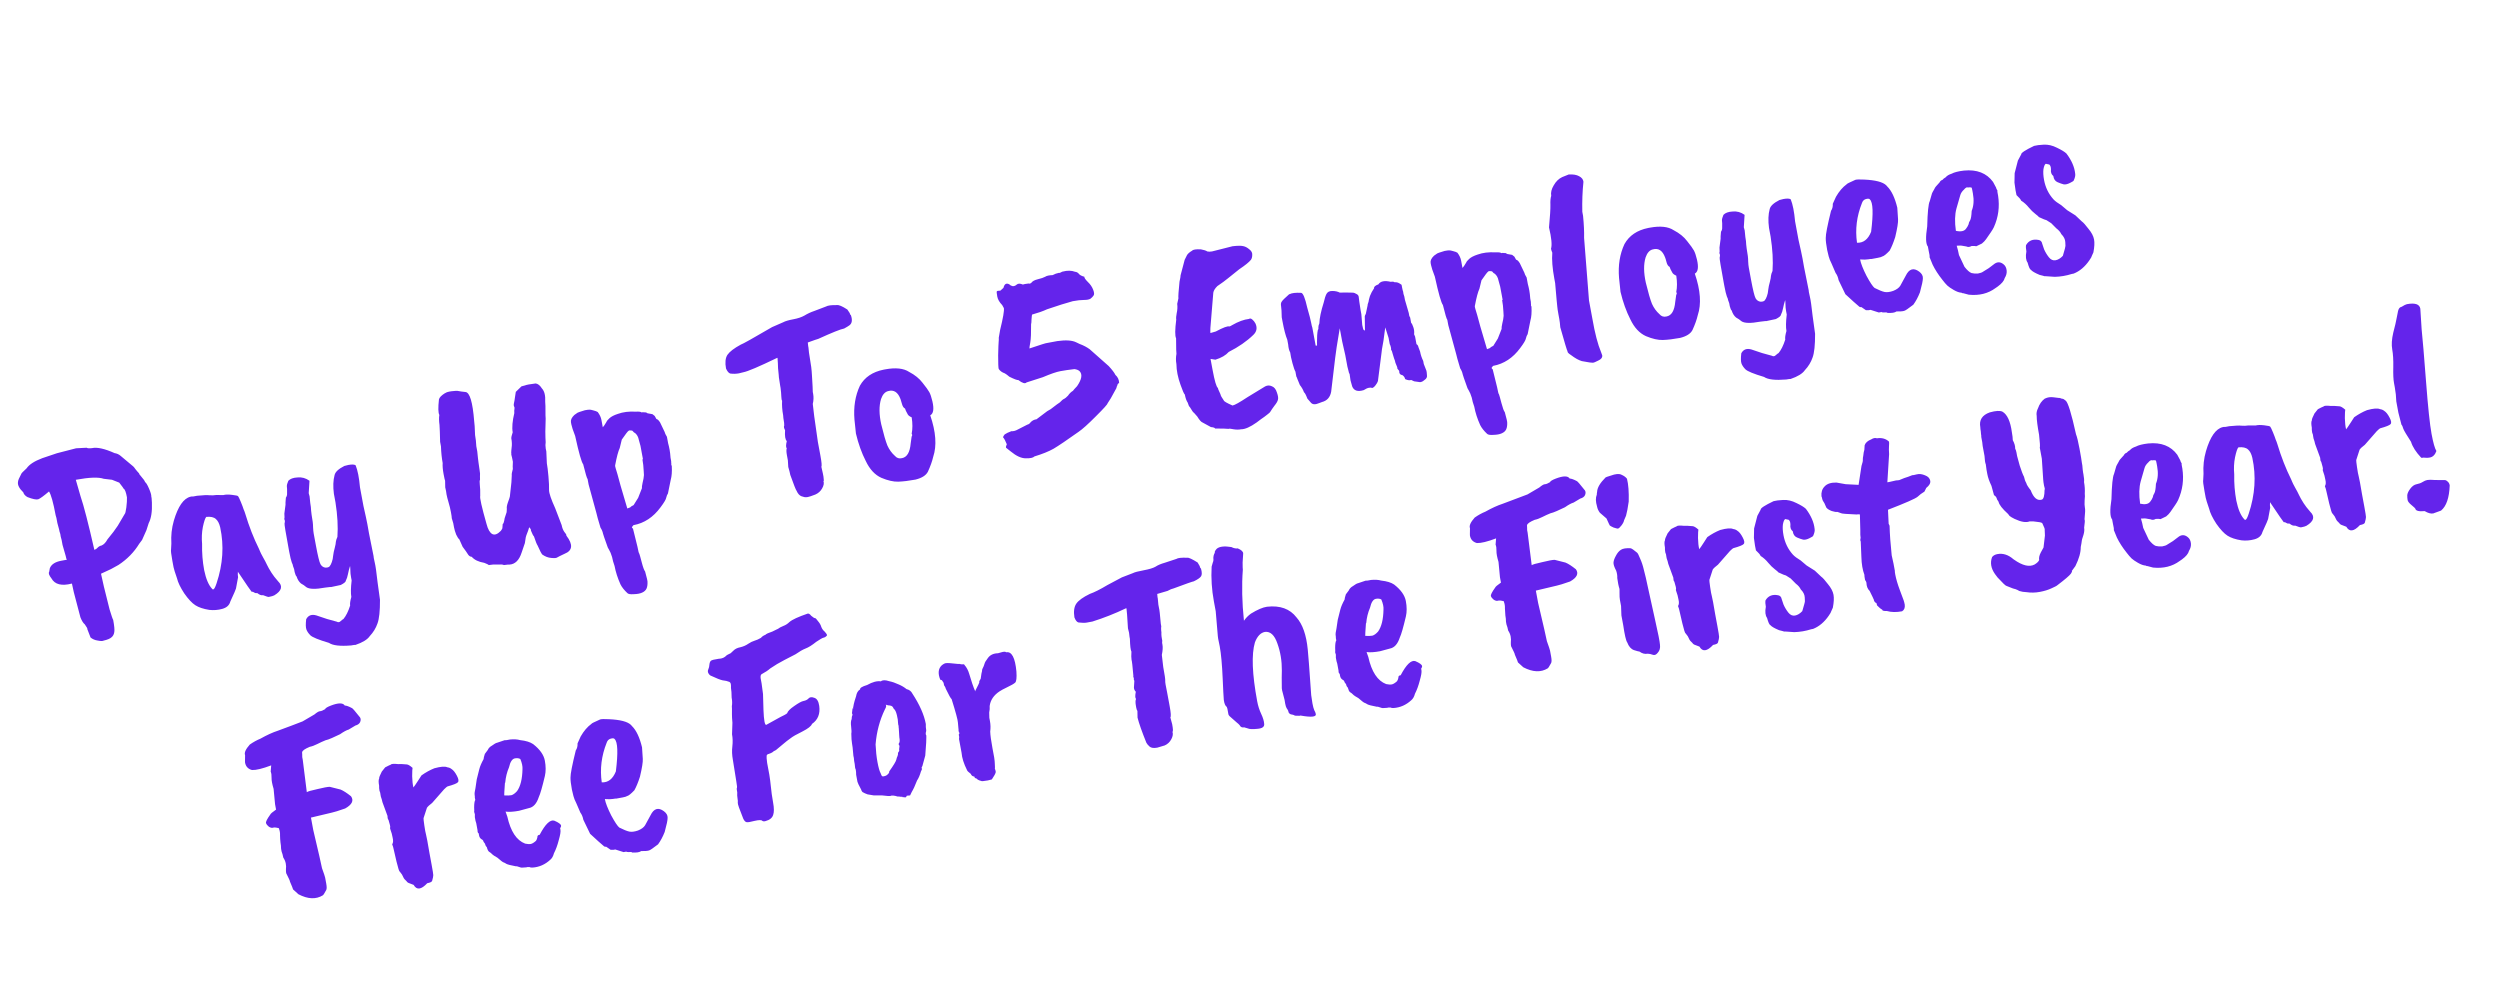
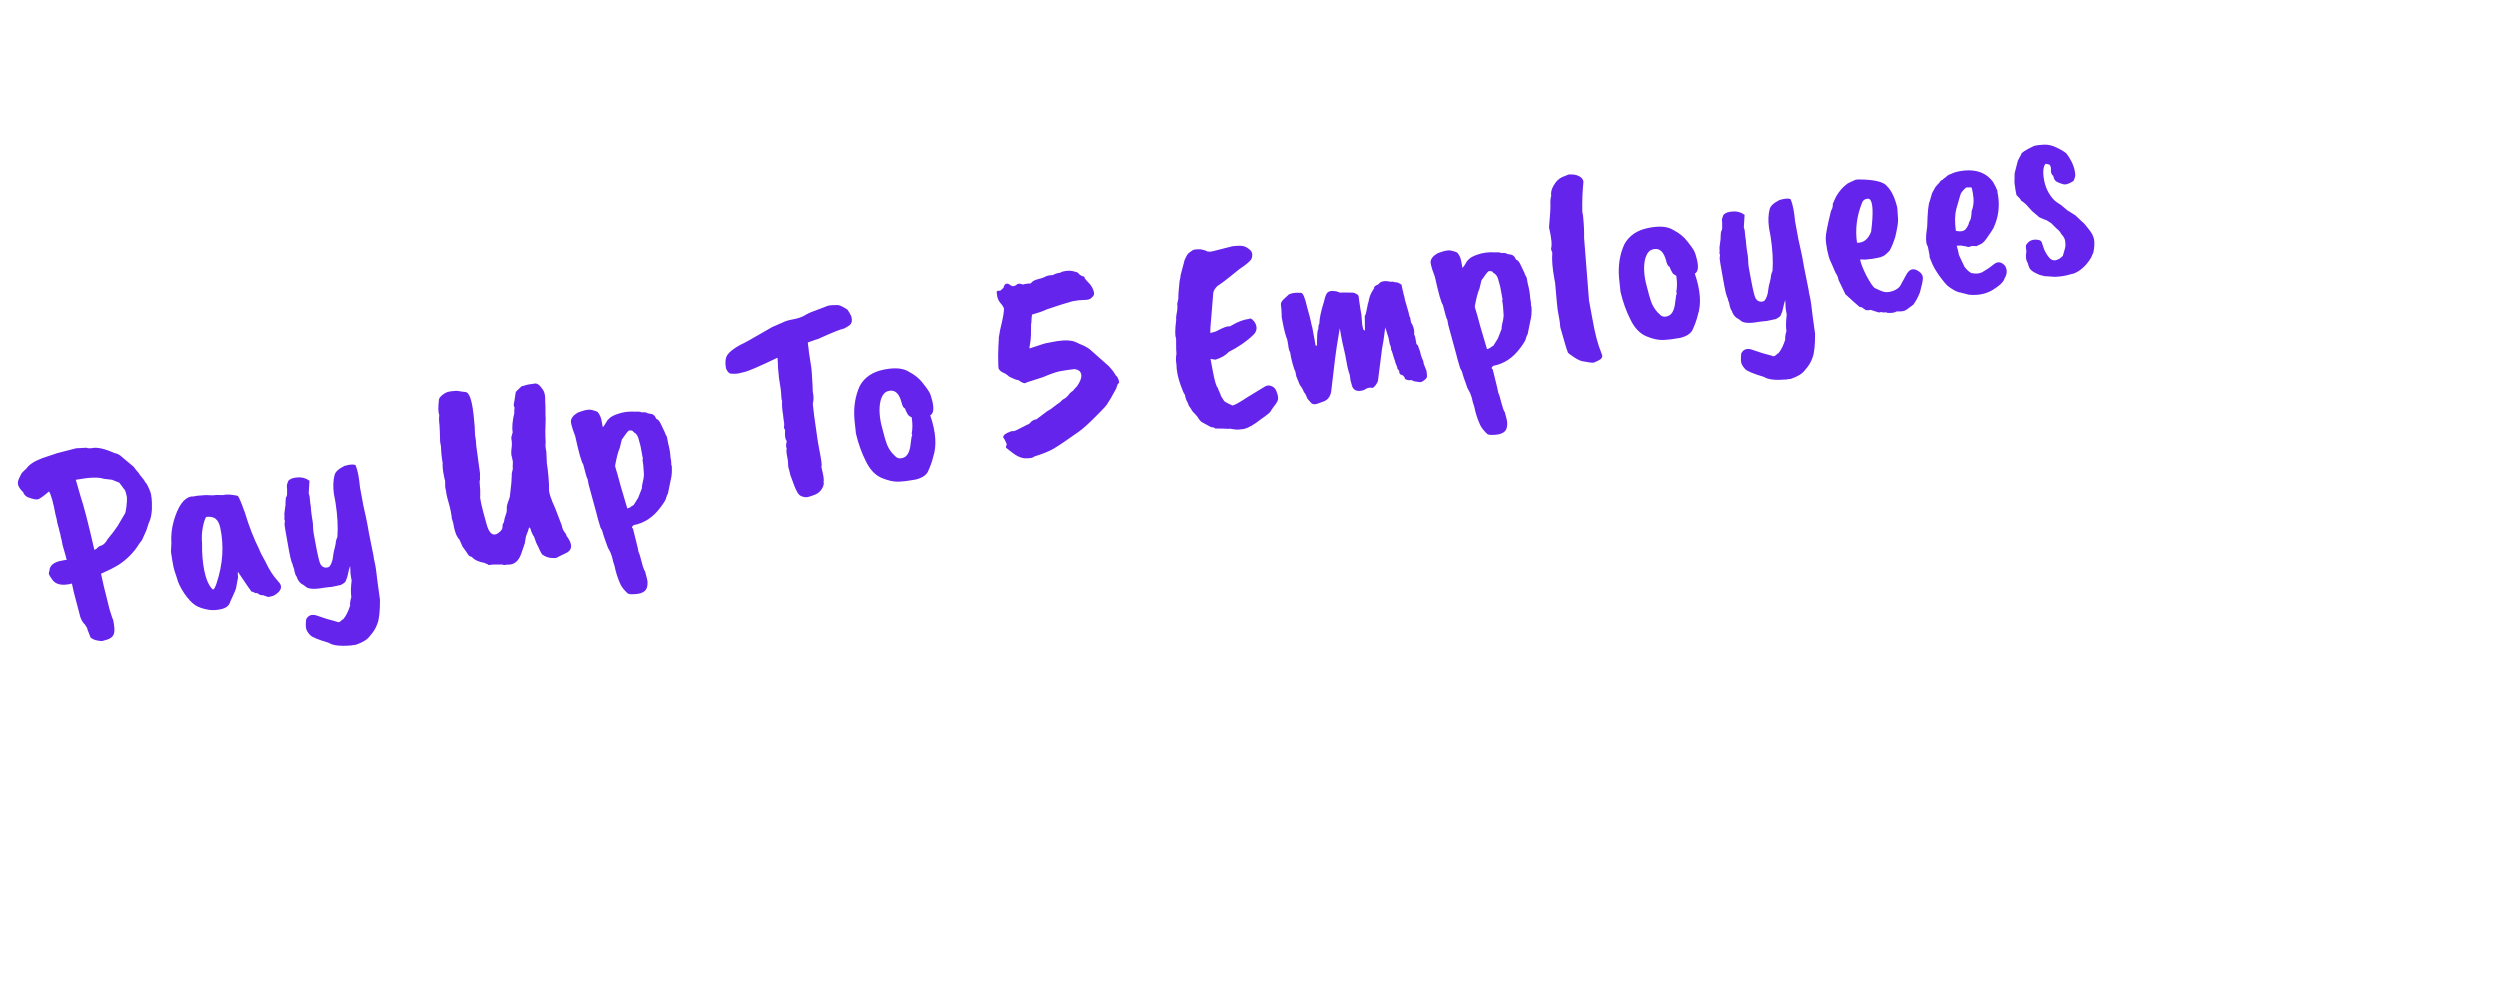
<svg xmlns="http://www.w3.org/2000/svg" width="210" height="84" viewBox="0 0 210 84" fill="none">
-   <path d="M8.715 40.219C8.281 40.066 7.499 40.094 6.368 40.303L6.764 41.68C7.035 42.472 7.423 43.975 7.927 46.19C8.057 46.135 8.14 46.08 8.177 46.027C8.281 45.914 8.401 45.845 8.537 45.82C8.724 45.738 8.887 45.568 9.026 45.308C9.409 44.847 9.697 44.466 9.891 44.165L10.478 43.168C10.52 43.144 10.565 42.964 10.612 42.628C10.656 42.277 10.673 41.993 10.664 41.776C10.583 41.339 10.492 41.099 10.39 41.055C10.385 41.025 10.259 40.853 10.014 40.54C9.946 40.506 9.744 40.426 9.409 40.301L8.715 40.219ZM3.552 38.486L4.785 38.071L6.392 37.656L7.272 37.61C7.344 37.659 7.494 37.67 7.723 37.643C8.158 37.547 8.792 37.687 9.625 38.062C9.817 38.089 9.988 38.167 10.136 38.295L11.188 39.176C11.224 39.201 11.285 39.275 11.37 39.4C11.453 39.509 11.562 39.637 11.699 39.783C11.668 39.789 11.702 39.845 11.8 39.952C12.057 40.247 12.184 40.426 12.18 40.49C12.267 40.536 12.379 40.718 12.515 41.036C12.652 41.353 12.717 41.575 12.709 41.702C12.727 41.714 12.744 41.89 12.76 42.23C12.789 42.973 12.7 43.543 12.492 43.941L12.299 44.538L11.935 45.354L11.692 45.679C11.261 46.383 10.684 46.973 9.961 47.45C9.934 47.471 9.892 47.495 9.834 47.521L9.325 47.802L8.485 48.192C8.566 48.629 8.806 49.629 9.205 51.193C9.366 51.724 9.467 52.018 9.508 52.072C9.6 52.57 9.632 52.907 9.602 53.084C9.575 53.276 9.501 53.423 9.379 53.523C9.26 53.639 9.036 53.735 8.707 53.811C8.623 53.858 8.459 53.857 8.216 53.809C7.976 53.775 7.772 53.688 7.606 53.548L7.336 52.849C7.361 52.813 7.289 52.678 7.121 52.444C6.993 52.343 6.871 52.148 6.755 51.857L6.198 49.738L6.042 49.019C5.178 49.241 4.606 49.098 4.325 48.589C4.121 48.33 4.056 48.147 4.129 48.04L4.188 47.725C4.316 47.405 4.636 47.197 5.149 47.102L5.623 47.014C5.588 46.99 5.553 46.887 5.52 46.706L5.253 45.773L5.178 45.366L5.101 45.076C5.09 44.938 5.055 44.788 4.994 44.628L4.969 44.492L4.819 43.935L4.739 43.506L4.675 43.284C4.476 42.213 4.29 41.546 4.117 41.282C3.672 41.661 3.37 41.88 3.21 41.941C3.047 41.987 2.747 41.926 2.31 41.757C2.119 41.652 2.001 41.518 1.955 41.355C1.614 41.029 1.466 40.736 1.512 40.478C1.52 40.352 1.605 40.141 1.769 39.846C1.773 39.783 1.928 39.614 2.236 39.338C2.457 39.017 2.896 38.733 3.552 38.486ZM18.497 44.301C18.42 43.973 18.299 43.738 18.132 43.597C17.963 43.441 17.695 43.382 17.327 43.419C17.235 43.514 17.14 43.797 17.04 44.267C16.952 44.72 16.931 45.192 16.975 45.683C16.958 46.435 17.017 47.172 17.151 47.896C17.303 48.632 17.524 49.152 17.814 49.457C17.856 49.512 17.89 49.529 17.918 49.508C17.993 49.494 18.085 49.321 18.195 48.989C18.726 47.393 18.827 45.831 18.497 44.301ZM19.998 48.491L19.822 49.436C19.828 49.466 19.669 49.831 19.347 50.53C19.264 50.842 19.037 51.047 18.666 51.147C18.309 51.245 17.948 51.273 17.582 51.231C17.084 51.152 16.693 51.022 16.41 50.84C16.127 50.659 15.816 50.327 15.477 49.843C15.15 49.343 14.947 48.92 14.868 48.576C14.7 48.093 14.604 47.783 14.579 47.647L14.478 47.105C14.377 46.562 14.341 46.241 14.37 46.142C14.374 46.079 14.382 45.914 14.395 45.646C14.353 44.999 14.422 44.363 14.602 43.737C14.956 42.533 15.424 41.861 16.007 41.722L16.12 41.701C16.153 41.711 16.2 41.71 16.26 41.699L16.554 41.644C17.09 41.592 17.422 41.577 17.551 41.599C17.789 41.618 17.99 41.612 18.156 41.581L18.765 41.585C18.943 41.536 19.184 41.531 19.487 41.568C19.805 41.603 19.976 41.641 20 41.684C20.038 41.724 20.114 41.881 20.228 42.156C20.341 42.431 20.418 42.636 20.458 42.769C20.511 42.883 20.557 43.008 20.597 43.14C20.922 44.219 21.308 45.208 21.755 46.107C21.779 46.15 21.806 46.215 21.838 46.302C21.87 46.39 21.956 46.561 22.097 46.816C22.235 47.055 22.343 47.261 22.422 47.434C22.501 47.606 22.628 47.832 22.805 48.111C22.937 48.321 23.122 48.559 23.358 48.827C23.777 49.233 23.671 49.627 23.04 50.009C22.955 50.056 22.799 50.101 22.573 50.143C22.528 50.151 22.371 50.102 22.101 49.996C21.951 50.024 21.792 49.968 21.626 49.827L21.436 49.815C21.311 49.729 21.211 49.693 21.136 49.707C21.1 49.683 20.715 49.122 19.982 48.026C19.968 48.2 19.973 48.355 19.998 48.491ZM26.061 42.245C26.105 42.486 26.129 42.7 26.133 42.886C26.151 43.07 26.165 43.185 26.173 43.23C26.26 43.697 26.301 44.048 26.298 44.283C26.307 44.499 26.324 44.676 26.349 44.811L26.538 45.829C26.7 46.703 26.828 47.225 26.922 47.395C27.012 47.55 27.139 47.644 27.301 47.676C27.475 47.69 27.602 47.659 27.681 47.582C27.758 47.49 27.821 47.369 27.871 47.219C27.934 47.052 27.971 46.873 27.983 46.684C28.007 46.477 28.052 46.258 28.118 46.027C28.182 45.782 28.213 45.612 28.211 45.519C28.222 45.408 28.266 45.267 28.343 45.097C28.404 44.243 28.35 43.279 28.181 42.203L28.047 41.479C27.966 40.87 27.985 40.344 28.106 39.901C28.167 39.64 28.439 39.387 28.924 39.141L29.259 39.056C29.561 39 29.765 39.009 29.872 39.083C30.044 39.503 30.166 40.12 30.238 40.933L30.528 42.493C30.698 43.241 30.809 43.759 30.862 44.045C30.866 44.154 31.039 45.042 31.379 46.71C31.367 46.727 31.403 46.923 31.488 47.298C31.548 47.536 31.623 48.068 31.714 48.893C31.819 49.716 31.887 50.21 31.918 50.376C31.923 51.326 31.852 51.994 31.705 52.38C31.573 52.763 31.358 53.115 31.058 53.436C30.862 53.722 30.463 53.967 29.861 54.172C29.813 54.165 29.691 54.18 29.495 54.217C28.574 54.294 27.953 54.222 27.631 54.001C26.756 53.742 26.233 53.527 26.061 53.356C25.907 53.197 25.799 53.038 25.739 52.878C25.678 52.717 25.671 52.43 25.719 52.016C25.892 51.687 26.177 51.58 26.572 51.694C26.737 51.741 27.036 51.842 27.47 51.995L28.283 52.219C28.405 52.29 28.512 52.278 28.604 52.183C28.738 52.065 28.82 52.002 28.85 51.997C29.067 51.738 29.255 51.361 29.412 50.864C29.384 50.713 29.418 50.473 29.512 50.143C29.457 49.842 29.465 49.38 29.537 48.759L29.491 48.51C29.449 48.284 29.429 48.092 29.431 47.936C29.43 47.765 29.422 47.634 29.405 47.543C29.326 47.792 29.267 48.021 29.228 48.231C29.189 48.441 29.13 48.623 29.049 48.779C29.051 48.872 28.909 48.992 28.625 49.138L27.792 49.316C27.789 49.301 27.743 49.302 27.652 49.318L27.309 49.359C26.51 49.507 25.985 49.495 25.735 49.323C25.604 49.207 25.452 49.102 25.279 49.01C25.113 48.869 24.991 48.673 24.913 48.422C24.859 48.386 24.805 48.263 24.751 48.055L24.705 47.806L24.61 47.543C24.619 47.51 24.585 47.407 24.506 47.235C24.442 47.059 24.373 46.768 24.297 46.361L24.247 46.09C23.998 44.748 23.883 44.044 23.902 43.978C23.931 43.879 23.938 43.792 23.924 43.717C23.88 43.647 23.872 43.563 23.901 43.464L23.887 43.139L23.983 42.396C23.972 42.336 23.983 42.139 24.014 41.805C24.088 41.698 24.121 41.583 24.114 41.459C24.121 41.162 24.115 40.96 24.096 40.855C24.091 40.746 24.132 40.591 24.219 40.387C24.375 40.218 24.631 40.124 24.986 40.105C25.353 40.068 25.69 40.161 25.997 40.385L25.932 41.427C25.967 41.529 25.991 41.618 26.005 41.694L26.061 42.245ZM38.582 45.305C38.51 45.256 38.423 45.123 38.321 44.909C38.234 44.691 38.172 44.484 38.136 44.288C38.115 44.089 38.052 43.836 37.948 43.527C37.952 43.464 37.929 43.297 37.879 43.026C37.826 42.739 37.759 42.463 37.678 42.197C37.595 41.916 37.538 41.693 37.508 41.527C37.489 41.343 37.453 41.148 37.399 40.939C37.394 40.831 37.391 40.644 37.389 40.38C37.371 40.367 37.328 40.18 37.261 39.819C37.191 39.442 37.166 39.135 37.184 38.897C37.106 38.475 37.058 38.008 37.041 37.497L36.97 37.112C36.956 36.444 36.938 35.972 36.918 35.695C36.872 35.361 36.867 35.081 36.903 34.856C36.806 34.671 36.796 34.236 36.872 33.552C36.904 33.39 37.081 33.209 37.403 33.009L37.384 33.035C37.464 32.959 37.648 32.901 37.937 32.863C38.226 32.825 38.42 32.82 38.519 32.849C38.633 32.874 38.825 32.901 39.096 32.929C39.459 32.955 39.705 33.775 39.832 35.389C39.86 35.54 39.885 35.925 39.906 36.545C39.962 36.846 39.996 37.16 40.01 37.485L40.09 37.914L40.149 38.488C40.174 38.624 40.19 38.753 40.198 38.877C40.22 38.997 40.247 39.187 40.28 39.446C40.325 39.688 40.337 39.88 40.317 40.024C40.312 40.166 40.313 40.259 40.322 40.304C40.285 40.358 40.279 40.491 40.303 40.705C40.335 40.964 40.347 41.282 40.339 41.657C40.288 41.807 40.465 42.593 40.869 44.015C40.983 44.462 41.145 44.744 41.353 44.861C41.559 44.964 41.8 44.872 42.075 44.587C42.148 44.48 42.19 44.41 42.199 44.377L42.227 44.021C42.287 44.01 42.342 43.844 42.392 43.523L42.557 43.024L42.574 42.74C42.552 42.62 42.582 42.443 42.663 42.209C42.757 41.958 42.812 41.792 42.828 41.711L42.958 40.517L42.989 39.927C42.972 39.836 43.002 39.659 43.078 39.396C43.063 39.32 43.065 39.117 43.082 38.787C43.029 38.5 42.983 38.298 42.946 38.18C42.961 38.178 42.96 38.131 42.943 38.04C42.942 37.947 42.953 37.797 42.977 37.59C43.013 37.365 43.003 37.102 42.947 36.8C42.939 36.755 42.979 36.591 43.067 36.31C42.994 35.918 43.041 35.371 43.208 34.67C43.195 34.688 43.193 34.673 43.199 34.625C43.203 34.562 43.202 34.515 43.197 34.485C43.203 34.437 43.21 34.389 43.217 34.341C43.223 34.293 43.223 34.246 43.214 34.201C43.152 34.119 43.139 34.004 43.174 33.857C43.209 33.711 43.235 33.557 43.253 33.398C43.27 33.239 43.295 33.079 43.327 32.917L43.803 32.454C43.878 32.44 43.975 32.415 44.093 32.377C44.223 32.322 44.524 32.266 44.997 32.21C45.189 32.236 45.363 32.376 45.519 32.627C45.733 32.853 45.825 33.226 45.797 33.746C45.816 33.851 45.824 34.232 45.821 34.887C45.84 34.993 45.841 35.25 45.824 35.659C45.806 36.068 45.803 36.434 45.817 36.759C45.843 37.066 45.843 37.277 45.817 37.391C45.826 37.608 45.851 37.782 45.891 37.915L45.935 38.913C45.98 39.154 46.025 39.52 46.069 40.011C46.113 40.502 46.13 40.889 46.12 41.171C46.122 41.436 46.294 41.942 46.635 42.69L47.179 44.109C47.221 44.335 47.295 44.524 47.401 44.676C47.504 44.813 47.556 44.882 47.556 44.882L47.577 44.995C48.153 45.746 48.099 46.255 47.415 46.522C47.085 46.676 46.886 46.776 46.816 46.82C46.749 46.879 46.58 46.895 46.31 46.867C46.057 46.851 45.806 46.757 45.556 46.585C45.479 46.506 45.346 46.25 45.156 45.817C45.094 45.735 44.993 45.481 44.851 45.055C44.798 45.018 44.713 44.855 44.597 44.564C44.616 44.498 44.567 44.406 44.452 44.287C44.385 44.518 44.335 44.667 44.301 44.736C44.226 44.922 44.181 45.055 44.164 45.136C44.161 45.199 44.136 45.359 44.09 45.617L43.817 46.416C43.609 47.063 43.266 47.4 42.788 47.426C42.77 47.414 42.616 47.426 42.327 47.465C42.256 47.415 42.035 47.402 41.664 47.423C41.601 47.42 41.523 47.419 41.43 47.42C41.34 47.437 41.218 47.452 41.064 47.465C41.025 47.425 40.897 47.363 40.679 47.279C40.196 47.197 39.845 47.028 39.626 46.772C39.484 46.767 39.367 46.68 39.273 46.51C39.226 46.425 39.089 46.232 38.862 45.931L38.582 45.305ZM53.801 37.455L53.66 36.944C53.615 36.702 53.509 36.511 53.343 36.371C53.277 36.352 53.203 36.288 53.12 36.178L53.097 36.182C53.095 36.167 53.054 36.159 52.976 36.158C52.895 36.142 52.835 36.153 52.795 36.191C52.725 36.236 52.537 36.481 52.23 36.928L52.057 37.638C51.933 37.895 51.805 38.379 51.671 39.09C51.659 39.108 51.674 39.191 51.717 39.339C51.784 39.529 51.92 40.011 52.125 40.783C52.453 41.877 52.642 42.52 52.694 42.713L52.934 42.622C52.971 42.568 53.068 42.503 53.225 42.427C53.392 42.147 53.518 41.944 53.604 41.819L53.922 41.012C53.908 40.936 53.927 40.785 53.978 40.557C54.042 40.311 54.08 40.094 54.091 39.904C54.086 39.874 54.078 39.751 54.069 39.534C54.056 39.209 54.021 38.896 53.965 38.594C54.011 38.586 54.019 38.546 53.99 38.473C53.976 38.398 53.959 38.307 53.939 38.202L53.801 37.455ZM48.314 36.624C48.134 36.158 48.027 35.835 47.994 35.654L47.96 35.473C47.924 35.277 48.019 35.073 48.244 34.859L48.513 34.669C48.525 34.651 48.731 34.582 49.129 34.461C49.34 34.422 49.47 34.406 49.518 34.413C49.563 34.404 49.668 34.424 49.833 34.471C50.013 34.516 50.139 34.563 50.21 34.612C50.375 34.831 50.479 35.053 50.521 35.28L50.634 35.89L50.767 35.725L50.947 35.434C50.966 35.369 51.049 35.267 51.195 35.131C51.341 34.995 51.576 34.873 51.899 34.767C52.338 34.608 52.841 34.546 53.409 34.581C53.671 34.563 53.839 34.587 53.913 34.651C53.907 34.621 54.04 34.62 54.31 34.648C54.301 34.681 54.336 34.705 54.417 34.721C54.513 34.735 54.642 34.758 54.804 34.79L54.996 34.941L55.137 35.196C55.233 35.209 55.337 35.307 55.449 35.489L55.83 36.284C55.846 36.375 55.911 36.511 56.022 36.693L56.123 37.236C56.169 37.399 56.21 37.578 56.246 37.774C56.28 37.955 56.306 38.184 56.327 38.461L56.377 38.732L56.384 38.895L56.392 38.94C56.373 39.006 56.386 39.074 56.43 39.144C56.456 39.622 56.426 40.01 56.341 40.306L56.108 41.449C56.047 41.538 55.999 41.656 55.964 41.803C55.943 41.947 55.783 42.219 55.483 42.617C54.873 43.448 54.115 43.947 53.211 44.114C53.183 44.135 53.139 44.19 53.077 44.279C53.089 44.34 53.12 44.381 53.17 44.403L53.546 45.924C53.616 46.3 53.667 46.494 53.7 46.503C53.729 46.576 53.798 46.82 53.906 47.237C54.014 47.654 54.109 47.909 54.188 48.003L54.351 48.628L54.389 48.832C54.403 49.078 54.378 49.278 54.313 49.431C54.247 49.583 54.121 49.7 53.933 49.782C53.761 49.86 53.527 49.904 53.232 49.911C52.955 49.932 52.778 49.902 52.701 49.823C52.437 49.575 52.243 49.331 52.12 49.088C51.882 48.556 51.716 48.04 51.624 47.543C51.528 47.28 51.458 47.028 51.413 46.787C51.333 46.521 51.248 46.318 51.16 46.178C51.072 46.039 51.021 45.931 51.007 45.856C50.781 45.227 50.663 44.883 50.652 44.822C50.621 44.657 50.551 44.49 50.442 44.323C50.241 43.659 50.127 43.251 50.099 43.1L49.443 40.696L49.359 40.243C49.302 40.191 49.179 39.778 48.988 39.002C48.846 38.826 48.622 38.033 48.314 36.624ZM67.912 29.203C67.932 29.48 67.969 29.762 68.022 30.048C68.123 30.591 68.183 31.087 68.204 31.535C68.225 31.983 68.243 32.292 68.258 32.461C68.271 32.614 68.277 32.769 68.274 32.925L68.304 33.084C68.354 33.355 68.344 33.638 68.274 33.931L68.394 34.962L68.702 37.127L68.912 38.258C69.018 38.831 69.045 39.145 68.993 39.202L69.124 39.785L69.171 40.034L69.198 40.31C69.21 40.37 69.2 40.403 69.17 40.408C69.234 40.584 69.194 40.794 69.053 41.038C68.923 41.265 68.736 41.432 68.491 41.54L68.096 41.684C68.036 41.695 67.954 41.718 67.852 41.752C67.746 41.772 67.653 41.773 67.572 41.757C67.491 41.741 67.409 41.717 67.325 41.686C67.157 41.624 67.019 41.47 66.912 41.225C66.853 41.158 66.677 40.715 66.385 39.895C66.351 39.715 66.294 39.491 66.214 39.225L66.181 38.67L66.101 38.24C66.051 37.969 66.046 37.775 66.087 37.658C66.01 37.579 66.011 37.376 66.091 37.049C65.96 36.933 65.912 36.63 65.946 36.14C65.85 35.956 65.826 35.827 65.875 35.756C65.888 35.66 65.864 35.446 65.803 35.114L65.784 34.884C65.703 34.447 65.674 34.039 65.697 33.66C65.659 33.621 65.636 33.5 65.63 33.298C65.624 33.097 65.603 32.859 65.568 32.585L65.539 32.426C65.512 32.198 65.475 31.955 65.427 31.699L65.412 31.491C65.395 31.4 65.377 31.217 65.357 30.94C65.352 30.66 65.336 30.367 65.311 30.059L65.265 30.068C63.748 30.801 62.809 31.201 62.447 31.268L62.067 31.362C61.84 31.404 61.6 31.41 61.345 31.379C61.213 31.341 61.093 31.2 60.985 30.954C60.893 30.457 60.932 30.076 61.101 29.81C61.285 29.542 61.66 29.254 62.227 28.947C62.375 28.904 63.251 28.414 64.856 27.477L65.786 27.071C65.956 26.977 66.237 26.894 66.629 26.821C67.021 26.748 67.336 26.643 67.576 26.505C67.828 26.349 68.108 26.22 68.416 26.116C68.721 25.997 69.042 25.875 69.377 25.75C69.532 25.659 69.837 25.619 70.29 25.628C70.456 25.597 70.752 25.722 71.178 26.001L71.373 26.293C71.389 26.383 71.425 26.447 71.478 26.484C71.614 26.88 71.573 27.16 71.354 27.326C71.272 27.388 71.124 27.477 70.912 27.595C70.611 27.65 69.885 27.941 68.734 28.466C68.674 28.477 68.381 28.578 67.855 28.769L67.887 29.067L67.912 29.203ZM75.643 33.525C75.425 32.941 75.08 32.717 74.606 32.852C74.337 32.917 74.137 33.141 74.005 33.524C73.832 34.102 73.838 34.811 74.025 35.649C74.224 36.47 74.396 37.062 74.541 37.425C74.698 37.77 74.908 38.059 75.169 38.291C75.329 38.48 75.528 38.544 75.766 38.484C76.189 38.406 76.432 37.995 76.497 37.25L76.577 36.673C76.638 36.584 76.639 36.506 76.58 36.439C76.661 36.034 76.662 35.574 76.582 35.058C76.412 34.981 76.303 34.9 76.256 34.815C76.118 34.575 76.041 34.41 76.024 34.32C75.904 34.264 75.818 34.132 75.763 33.924C75.709 33.715 75.669 33.582 75.643 33.525ZM71.898 36.418L71.775 35.248C71.688 34.188 71.839 33.239 72.23 32.403C72.628 31.69 73.293 31.239 74.225 31.051L74.361 31.026C75.235 30.864 75.903 30.935 76.365 31.239C76.849 31.492 77.225 31.797 77.494 32.153C77.777 32.505 77.966 32.767 78.06 32.937C78.154 33.106 78.24 33.363 78.32 33.707C78.47 34.35 78.41 34.743 78.141 34.887C78.617 36.28 78.7 37.442 78.389 38.373C78.302 38.747 78.154 39.165 77.943 39.625C77.782 39.935 77.433 40.156 76.896 40.287C76.353 40.387 75.873 40.445 75.454 40.46C75.051 40.473 74.579 40.365 74.038 40.138C73.494 39.896 73.055 39.423 72.723 38.721C72.38 38.051 72.105 37.284 71.898 36.418ZM85.511 36.07L86.302 35.667C86.408 35.647 86.503 35.575 86.589 35.45C86.736 35.313 86.893 35.237 87.062 35.222L87.965 34.54L88.26 34.368C88.71 34.02 88.964 33.832 89.022 33.806C89.177 33.637 89.299 33.536 89.387 33.504C89.459 33.475 89.567 33.385 89.711 33.234C89.834 33.055 89.972 32.92 90.127 32.829C90.176 32.758 90.292 32.627 90.475 32.437C90.868 31.865 90.939 31.447 90.687 31.181C90.592 31.09 90.449 31.031 90.257 31.004C89.799 31.058 89.404 31.115 89.072 31.177C88.741 31.238 88.25 31.407 87.599 31.684L86.23 32.124C86.114 32.255 85.884 32.189 85.539 31.925C85.448 31.942 85.197 31.848 84.785 31.644C84.636 31.515 84.51 31.422 84.405 31.363C84.172 31.282 84.001 31.157 83.892 30.991C83.86 30.903 83.844 30.524 83.845 29.853C83.86 29.18 83.875 28.795 83.888 28.699C83.901 28.603 83.904 28.493 83.897 28.37L84.01 27.717C84.259 26.704 84.364 26.092 84.325 25.881L84.184 25.626C83.953 25.389 83.815 25.149 83.77 24.908C83.723 24.651 83.711 24.505 83.736 24.47C83.761 24.434 83.859 24.416 84.03 24.415C84.057 24.395 84.144 24.316 84.29 24.18C84.37 23.853 84.531 23.753 84.773 23.88C84.85 23.959 84.945 24.012 85.059 24.037C85.186 24.045 85.302 24 85.409 23.902C85.515 23.805 85.687 23.804 85.923 23.901C85.996 23.872 86.154 23.842 86.398 23.813C86.482 23.844 86.563 23.821 86.642 23.744C86.728 23.619 86.906 23.524 87.174 23.458C87.458 23.39 87.663 23.321 87.791 23.25C87.915 23.165 88.125 23.118 88.42 23.11C88.59 23.017 88.765 22.953 88.946 22.919C88.981 22.944 89.077 22.911 89.231 22.82L89.254 22.816C89.656 22.71 90.007 22.715 90.309 22.831C90.421 22.841 90.515 22.886 90.592 22.965C90.677 23.09 90.843 23.184 91.088 23.248C91.072 23.329 91.169 23.474 91.38 23.685C91.588 23.88 91.738 24.102 91.831 24.35C91.921 24.583 91.927 24.745 91.851 24.837C91.789 24.927 91.704 25.013 91.594 25.095C91.482 25.163 91.301 25.196 91.052 25.196C90.802 25.195 90.489 25.23 90.112 25.3C89.562 25.448 88.841 25.676 87.946 25.982C87.616 26.137 87.199 26.284 86.695 26.424C86.682 26.442 86.667 26.57 86.649 26.807C86.645 27.042 86.633 27.184 86.611 27.235C86.619 27.951 86.597 28.462 86.544 28.768C86.489 29.059 86.466 29.227 86.474 29.272C87.398 28.96 87.885 28.808 87.933 28.815L88.815 28.651C89.529 28.55 90.058 28.585 90.401 28.755L90.684 28.89C91.019 29.015 91.304 29.165 91.539 29.34L93.134 30.752C93.427 31.071 93.613 31.318 93.692 31.49C93.897 31.671 94.002 31.901 94.007 32.18C93.947 32.191 93.906 32.222 93.884 32.273C93.874 32.306 93.865 32.339 93.855 32.372C93.809 32.459 93.784 32.534 93.78 32.597L93.308 33.456L93.035 33.881C93.034 33.959 92.704 34.324 92.046 34.977C91.402 35.626 90.92 36.058 90.602 36.273C89.623 36.969 88.923 37.442 88.502 37.692C88.093 37.923 87.556 38.14 86.891 38.341C86.787 38.454 86.547 38.506 86.172 38.498C85.799 38.504 85.373 38.31 84.894 37.916C84.677 37.753 84.549 37.652 84.511 37.612C84.484 37.555 84.505 37.458 84.573 37.32C84.457 37.03 84.35 36.831 84.252 36.725C84.272 36.659 84.319 36.58 84.396 36.488C84.52 36.402 84.707 36.313 84.954 36.22C85.129 36.235 85.314 36.185 85.511 36.07ZM101.685 30.149L101.853 31.054C102.026 31.989 102.175 32.499 102.3 32.585C102.288 32.603 102.359 32.777 102.514 33.107C102.536 33.227 102.632 33.405 102.8 33.639C102.814 33.714 103.058 33.856 103.533 34.064C103.714 34.031 104.131 33.797 104.784 33.365L106.276 32.456C106.461 32.36 106.648 32.356 106.836 32.446C107.036 32.518 107.178 32.695 107.262 32.976C107.357 33.239 107.386 33.436 107.348 33.568C107.325 33.697 107.225 33.871 107.047 34.091C106.885 34.309 106.78 34.461 106.734 34.547C106.688 34.634 106.589 34.73 106.437 34.836C106.288 34.957 106.116 35.083 105.922 35.212C105.742 35.339 105.619 35.432 105.552 35.491C105.015 35.871 104.582 36.061 104.254 36.059C104.058 36.096 103.847 36.096 103.622 36.059C103.412 36.02 103.292 36.004 103.262 36.009C103.25 36.027 103.188 36.031 103.077 36.02C102.984 36.022 102.889 36.016 102.793 36.002C102.7 36.004 102.458 36.002 102.067 35.997C102.056 35.936 101.939 35.896 101.717 35.874L101.014 35.49C100.897 35.449 100.749 35.282 100.57 34.987L100.304 34.686C100.235 34.652 100.12 34.494 99.959 34.212C99.884 34.148 99.821 34.019 99.77 33.826C99.664 33.674 99.583 33.447 99.527 33.146C99.453 33.081 99.332 32.808 99.164 32.324C98.939 31.695 98.823 31.116 98.819 30.587C98.766 30.3 98.767 30.012 98.822 29.721C98.815 29.597 98.808 29.474 98.8 29.351C98.803 28.945 98.8 28.633 98.791 28.417C98.692 28.217 98.696 27.694 98.804 26.847C98.782 26.726 98.795 26.545 98.844 26.302C98.904 26.041 98.919 25.781 98.886 25.522L98.987 25.059C98.965 24.938 98.996 24.472 99.079 23.662C99.147 23.353 99.177 23.176 99.168 23.131L99.511 21.827L99.716 21.415C99.802 21.29 99.943 21.17 100.14 21.056C100.217 20.963 100.46 20.926 100.868 20.944C101.126 20.99 101.309 21.05 101.416 21.123C101.53 21.149 101.662 21.148 101.813 21.12L103.534 20.684C103.976 20.633 104.28 20.631 104.445 20.679C104.607 20.711 104.771 20.798 104.937 20.939C105.119 21.076 105.202 21.233 105.188 21.407C105.188 21.578 105.152 21.718 105.078 21.825C104.913 22.027 104.587 22.29 104.102 22.614C103.274 23.282 102.826 23.638 102.756 23.682L102.259 24.031C102.061 24.224 101.947 24.409 101.917 24.586C101.763 26.361 101.681 27.351 101.672 27.555C101.676 27.742 101.674 27.859 101.667 27.907C101.673 27.937 101.677 27.96 101.68 27.975L102.124 27.846C102.748 27.512 103.128 27.371 103.262 27.424C103.322 27.413 103.401 27.375 103.498 27.311C104.02 27.011 104.494 26.837 104.922 26.789C104.989 26.73 105.078 26.745 105.188 26.834C105.298 26.922 105.389 27.038 105.462 27.18C105.623 27.541 105.564 27.855 105.287 28.125C104.732 28.665 104.041 29.144 103.214 29.562C102.969 29.841 102.596 30.058 102.095 30.214L101.685 30.149ZM108.289 24.715L108.334 24.707C108.519 24.61 108.84 24.574 109.297 24.599C109.456 24.616 109.626 25.029 109.807 25.837C109.982 26.444 110.092 26.868 110.136 27.11C110.178 27.336 110.211 27.47 110.234 27.512L110.515 29.028L110.632 29.029C110.63 29.014 110.628 28.921 110.627 28.75C110.624 28.314 110.647 27.974 110.696 27.731C110.745 27.66 110.761 27.579 110.744 27.488C110.743 27.395 110.77 27.288 110.826 27.169C110.838 26.73 110.962 26.138 111.198 25.392C111.266 25.084 111.34 24.852 111.42 24.696C111.513 24.523 111.676 24.438 111.911 24.442C112.16 24.442 112.372 24.489 112.545 24.581C112.668 24.574 112.816 24.57 112.987 24.57L113.668 24.584C113.731 24.588 113.824 24.625 113.946 24.696C114.066 24.752 114.129 24.841 114.136 24.965C114.144 25.088 114.194 25.445 114.288 26.036L114.355 26.398L114.428 27.297C114.473 27.538 114.515 27.678 114.553 27.718L114.656 27.769L114.644 26.695C114.625 26.59 114.652 26.483 114.725 26.376L114.875 25.67C114.867 25.625 114.894 25.518 114.957 25.351C114.967 25.24 115.007 25.076 115.076 24.861C115.161 24.643 115.276 24.426 115.424 24.212C115.401 24.091 115.522 23.983 115.785 23.887C115.954 23.622 116.299 23.55 116.821 23.672C116.911 23.655 116.997 23.655 117.078 23.671C117.084 23.701 117.141 23.714 117.249 23.71C117.372 23.703 117.534 23.774 117.733 23.924L117.779 24.173C117.807 24.324 117.836 24.435 117.865 24.508C117.869 24.616 117.902 24.751 117.963 24.911L118.013 25.182C118.05 25.3 118.158 25.67 118.336 26.292L118.382 26.541C118.444 26.623 118.477 26.718 118.481 26.826C118.498 26.917 118.516 27.015 118.536 27.12C118.589 27.157 118.651 27.278 118.72 27.484C118.787 27.674 118.808 27.873 118.784 28.08L118.867 28.275L118.984 28.909C119.071 28.955 119.125 29.038 119.148 29.159L119.287 29.531C119.337 29.802 119.425 30.067 119.551 30.324L119.597 30.573L119.819 31.14L119.844 31.276L119.863 31.506C119.894 31.672 119.826 31.809 119.659 31.918C119.631 31.939 119.59 31.97 119.536 32.011C119.496 32.05 119.416 32.08 119.295 32.102L118.791 32.032L118.536 31.916C118.421 31.968 118.252 31.945 118.031 31.845C118.006 31.71 117.931 31.599 117.806 31.513C117.614 31.486 117.524 31.378 117.535 31.189C117.548 31.171 117.495 31.095 117.376 30.961C117.401 30.925 117.347 30.764 117.216 30.476C117.191 30.34 117.152 30.215 117.1 30.1C117.059 29.967 117.019 29.834 116.979 29.701C116.954 29.566 116.909 29.449 116.844 29.352C116.859 29.349 116.857 29.295 116.837 29.189C116.818 29.084 116.785 28.989 116.738 28.904L116.641 28.384L116.361 27.5L116.214 28.603C116.097 29.233 116.043 29.571 116.051 29.616L115.746 32.011C115.718 32.11 115.647 32.233 115.534 32.378C115.433 32.506 115.337 32.579 115.246 32.595C115.208 32.556 115.121 32.548 114.985 32.574C114.864 32.596 114.721 32.662 114.554 32.77C114.052 32.926 113.729 32.822 113.584 32.459L113.442 31.947L113.368 31.423C113.33 31.383 113.295 31.281 113.264 31.115L113.183 30.802L113.003 29.83L112.744 28.685L112.539 27.577C112.322 28.849 112.195 29.676 112.156 30.057L111.818 32.903C111.733 33.371 111.475 33.661 111.043 33.772L110.803 33.863C110.485 34 110.257 33.988 110.118 33.826L109.82 33.484C109.699 33.163 109.603 32.986 109.535 32.952C109.465 32.747 109.35 32.542 109.187 32.338L108.973 31.816C108.965 31.771 108.937 31.706 108.89 31.621L108.815 31.214C108.747 31.102 108.665 30.868 108.568 30.511C108.468 30.14 108.404 29.84 108.378 29.611C108.284 29.441 108.227 29.218 108.207 28.941L108.131 28.534C107.992 28.201 107.856 27.68 107.725 26.972L107.666 26.655C107.658 26.189 107.639 25.88 107.612 25.73C107.581 25.564 107.596 25.436 107.658 25.347C107.716 25.242 107.927 25.032 108.289 24.715ZM126.015 24.074L125.874 23.562C125.829 23.321 125.724 23.13 125.557 22.989C125.491 22.97 125.417 22.906 125.334 22.796L125.312 22.8C125.309 22.785 125.268 22.777 125.19 22.776C125.109 22.76 125.049 22.771 125.009 22.81C124.939 22.854 124.751 23.099 124.444 23.546L124.271 24.256C124.148 24.513 124.019 24.997 123.886 25.708C123.873 25.726 123.889 25.809 123.932 25.957C123.998 26.147 124.134 26.629 124.34 27.402C124.667 28.495 124.856 29.138 124.908 29.331L125.148 29.24C125.185 29.186 125.282 29.122 125.44 29.046C125.606 28.765 125.732 28.563 125.818 28.438L126.136 27.63C126.122 27.555 126.141 27.403 126.192 27.175C126.256 26.93 126.294 26.712 126.305 26.523C126.3 26.493 126.293 26.369 126.284 26.152C126.27 25.828 126.236 25.514 126.18 25.213C126.225 25.204 126.233 25.164 126.204 25.091C126.19 25.016 126.173 24.925 126.154 24.82L126.015 24.074ZM120.528 23.242C120.348 22.777 120.242 22.453 120.208 22.273L120.174 22.092C120.138 21.896 120.233 21.691 120.458 21.478L120.727 21.288C120.74 21.27 120.945 21.2 121.344 21.08C121.555 21.041 121.684 21.024 121.732 21.031C121.778 21.023 121.883 21.042 122.047 21.09C122.227 21.134 122.353 21.181 122.424 21.23C122.59 21.449 122.693 21.672 122.735 21.898L122.848 22.509L122.981 22.343L123.161 22.053C123.18 21.987 123.263 21.886 123.409 21.75C123.556 21.613 123.79 21.492 124.114 21.385C124.552 21.226 125.055 21.164 125.623 21.199C125.885 21.182 126.053 21.205 126.127 21.269C126.122 21.239 126.254 21.238 126.524 21.266C126.515 21.299 126.551 21.323 126.632 21.34C126.728 21.353 126.857 21.376 127.019 21.408L127.21 21.56L127.351 21.814C127.447 21.828 127.551 21.925 127.663 22.108L128.044 22.902C128.061 22.993 128.125 23.129 128.237 23.311L128.337 23.854C128.383 24.017 128.424 24.196 128.46 24.392C128.494 24.573 128.521 24.802 128.541 25.079L128.591 25.351L128.598 25.513L128.606 25.558C128.587 25.624 128.6 25.692 128.644 25.762C128.67 26.241 128.641 26.628 128.555 26.924L128.323 28.067C128.261 28.156 128.213 28.274 128.178 28.421C128.158 28.565 127.997 28.837 127.697 29.236C127.087 30.066 126.329 30.565 125.425 30.733C125.397 30.753 125.353 30.808 125.292 30.898C125.303 30.958 125.334 30.999 125.385 31.021L125.76 32.542C125.83 32.919 125.881 33.112 125.914 33.121C125.943 33.194 126.012 33.439 126.12 33.855C126.229 34.272 126.323 34.527 126.403 34.622L126.565 35.246L126.603 35.45C126.618 35.697 126.592 35.896 126.527 36.049C126.462 36.201 126.335 36.318 126.147 36.4C125.975 36.479 125.741 36.522 125.446 36.53C125.169 36.55 124.992 36.52 124.915 36.441C124.651 36.194 124.458 35.949 124.335 35.706C124.096 35.174 123.93 34.659 123.838 34.161C123.742 33.898 123.672 33.646 123.628 33.405C123.547 33.139 123.463 32.936 123.375 32.797C123.286 32.657 123.235 32.55 123.221 32.474C122.996 31.846 122.877 31.501 122.866 31.441C122.835 31.275 122.765 31.108 122.657 30.942C122.455 30.277 122.341 29.869 122.313 29.719L121.657 27.314L121.573 26.862C121.517 26.81 121.393 26.396 121.203 25.62C121.061 25.444 120.836 24.651 120.528 23.242ZM131.228 14.874L131.772 14.656C132.142 14.634 132.432 14.682 132.641 14.799C132.865 14.914 132.987 15.07 133.009 15.269C132.925 16.08 132.893 16.92 132.914 17.789L132.977 18.129C133.048 18.848 133.077 19.467 133.064 19.984L133.476 25.241L133.765 26.801C133.971 27.995 134.214 28.925 134.493 29.59L134.588 29.853C134.607 30.037 134.493 30.183 134.248 30.291C134.021 30.411 133.868 30.47 133.79 30.469C133.712 30.468 133.625 30.461 133.529 30.447L132.876 30.334C132.613 30.258 132.308 30.089 131.963 29.825C131.752 29.693 131.654 29.586 131.67 29.505C131.629 29.451 131.426 28.779 131.063 27.489C131.042 27.212 131.016 26.983 130.982 26.802L130.911 26.418C130.855 26.116 130.822 25.896 130.812 25.758C130.806 25.728 130.788 25.544 130.757 25.207C130.673 24.333 130.631 23.858 130.632 23.779L130.565 23.418C130.401 22.528 130.343 21.798 130.393 21.227C130.341 21.112 130.305 21.002 130.285 20.896C130.383 20.582 130.327 19.984 130.117 19.103C130.205 18.151 130.244 17.52 130.234 17.21C130.22 16.885 130.243 16.631 130.303 16.449C130.253 16.177 130.323 15.884 130.514 15.568C130.702 15.236 130.94 15.005 131.228 14.874ZM139.868 21.624C139.65 21.04 139.305 20.816 138.83 20.95C138.562 21.016 138.362 21.24 138.23 21.623C138.056 22.201 138.063 22.909 138.25 23.748C138.448 24.569 138.62 25.161 138.766 25.524C138.923 25.869 139.133 26.157 139.394 26.39C139.554 26.578 139.753 26.643 139.991 26.583C140.413 26.505 140.657 26.093 140.721 25.348L140.802 24.772C140.863 24.683 140.864 24.605 140.805 24.538C140.886 24.133 140.887 23.673 140.807 23.157C140.636 23.08 140.528 22.998 140.481 22.913C140.343 22.674 140.266 22.509 140.249 22.419C140.129 22.363 140.042 22.231 139.988 22.022C139.934 21.814 139.894 21.681 139.868 21.624ZM136.123 24.516L136 23.346C135.912 22.286 136.064 21.338 136.455 20.502C136.853 19.788 137.518 19.338 138.45 19.149L138.586 19.124C139.46 18.962 140.128 19.034 140.59 19.338C141.074 19.591 141.45 19.896 141.718 20.251C142.002 20.604 142.191 20.866 142.285 21.035C142.379 21.205 142.465 21.462 142.545 21.806C142.695 22.449 142.635 22.842 142.365 22.985C142.842 24.378 142.925 25.541 142.614 26.471C142.527 26.846 142.379 27.264 142.167 27.724C142.007 28.034 141.658 28.255 141.121 28.386C140.578 28.486 140.097 28.544 139.679 28.559C139.276 28.571 138.804 28.464 138.263 28.237C137.719 27.994 137.28 27.522 136.947 26.82C136.605 26.15 136.33 25.382 136.123 24.516ZM146.609 19.907C146.654 20.148 146.678 20.362 146.681 20.548C146.7 20.732 146.713 20.846 146.722 20.892C146.808 21.359 146.85 21.71 146.846 21.944C146.855 22.161 146.872 22.337 146.898 22.473L147.086 23.491C147.248 24.365 147.376 24.887 147.47 25.057C147.561 25.212 147.688 25.305 147.849 25.337C148.024 25.352 148.15 25.321 148.23 25.244C148.306 25.151 148.37 25.031 148.42 24.881C148.482 24.713 148.519 24.535 148.531 24.346C148.555 24.139 148.6 23.92 148.667 23.689C148.73 23.443 148.761 23.274 148.76 23.18C148.77 23.069 148.814 22.929 148.892 22.758C148.952 21.905 148.898 20.941 148.73 19.864L148.596 19.141C148.514 18.532 148.534 18.006 148.654 17.563C148.715 17.302 148.988 17.049 149.473 16.803L149.808 16.717C150.109 16.662 150.314 16.67 150.421 16.744C150.592 17.165 150.714 17.781 150.787 18.594L151.076 20.155C151.246 20.903 151.358 21.42 151.411 21.707C151.415 21.815 151.587 22.703 151.928 24.371C151.915 24.389 151.952 24.585 152.037 24.959C152.096 25.198 152.172 25.73 152.262 26.555C152.368 27.377 152.436 27.872 152.467 28.037C152.471 28.988 152.4 29.656 152.253 30.042C152.122 30.425 151.906 30.777 151.607 31.097C151.41 31.383 151.011 31.629 150.41 31.834C150.362 31.827 150.24 31.842 150.044 31.878C149.123 31.955 148.501 31.883 148.179 31.662C147.305 31.403 146.782 31.188 146.61 31.017C146.456 30.859 146.348 30.7 146.287 30.539C146.226 30.379 146.22 30.092 146.268 29.677C146.441 29.349 146.725 29.242 147.12 29.356C147.285 29.403 147.584 29.503 148.018 29.657L148.832 29.881C148.954 29.951 149.061 29.939 149.153 29.845C149.287 29.726 149.369 29.664 149.399 29.659C149.616 29.4 149.803 29.022 149.961 28.525C149.933 28.374 149.966 28.134 150.061 27.805C150.005 27.503 150.013 27.042 150.085 26.42L150.039 26.172C149.997 25.945 149.977 25.754 149.98 25.598C149.979 25.426 149.97 25.295 149.954 25.205C149.875 25.453 149.816 25.683 149.777 25.893C149.738 26.103 149.678 26.285 149.598 26.44C149.599 26.534 149.458 26.654 149.173 26.8L148.341 26.977C148.338 26.962 148.291 26.963 148.201 26.98L147.857 27.02C147.058 27.168 146.534 27.156 146.283 26.984C146.153 26.868 146.001 26.764 145.828 26.671C145.661 26.53 145.539 26.335 145.462 26.084C145.408 26.047 145.354 25.925 145.3 25.716L145.254 25.468L145.158 25.205C145.168 25.172 145.133 25.069 145.054 24.896C144.991 24.721 144.921 24.43 144.846 24.023L144.795 23.751C144.547 22.41 144.432 21.706 144.451 21.64C144.479 21.541 144.487 21.454 144.473 21.378C144.429 21.309 144.421 21.224 144.449 21.125L144.436 20.8L144.532 20.058C144.521 19.997 144.531 19.8 144.563 19.467C144.637 19.36 144.67 19.244 144.662 19.121C144.67 18.823 144.664 18.622 144.644 18.516C144.64 18.408 144.681 18.252 144.768 18.049C144.924 17.88 145.179 17.786 145.534 17.767C145.902 17.73 146.239 17.823 146.545 18.047L146.481 19.088C146.516 19.191 146.54 19.28 146.554 19.355L146.609 19.907ZM157.069 16.752C157.024 16.682 156.913 16.672 156.735 16.72C156.572 16.766 156.461 16.88 156.401 17.063C155.964 18.157 155.827 19.267 155.988 20.391C156.523 20.416 156.919 20.109 157.174 19.469C157.368 17.905 157.333 16.999 157.069 16.752ZM156.968 26.057L156.734 26.054L156.358 25.796C156.268 25.812 156.193 25.787 156.134 25.72C155.932 25.555 155.558 25.219 155.011 24.712L154.442 23.531C154.397 23.29 154.313 23.087 154.189 22.923C153.912 22.273 153.751 21.905 153.704 21.82C153.654 21.72 153.58 21.445 153.481 20.996C153.397 20.544 153.358 20.208 153.364 19.988C153.356 19.693 153.504 18.933 153.807 17.707C153.918 17.546 153.967 17.35 153.955 17.118L154.221 16.531C154.48 16.078 154.781 15.726 155.124 15.475C155.119 15.445 155.361 15.322 155.851 15.106C155.954 15.072 156.202 15.065 156.596 15.085C157.54 15.129 158.154 15.288 158.439 15.562L158.528 15.663C158.889 16.017 159.171 16.612 159.373 17.448C159.398 17.833 159.419 18.157 159.436 18.419C159.453 18.68 159.374 19.179 159.198 19.913C159.05 20.377 158.894 20.757 158.731 21.052C158.444 21.355 158.24 21.517 158.119 21.54C158.065 21.581 157.939 21.62 157.743 21.656L157.223 21.753C157.175 21.746 157.076 21.756 156.925 21.784C156.774 21.812 156.549 21.815 156.248 21.793C156.31 22.125 156.488 22.583 156.784 23.167C157.091 23.734 157.318 24.074 157.464 24.187C157.825 24.37 158.103 24.482 158.298 24.524C158.493 24.566 158.737 24.536 159.03 24.435C159.321 24.319 159.52 24.173 159.627 23.997L160.081 23.164C160.363 22.582 160.739 22.465 161.21 22.815C161.427 22.977 161.531 23.161 161.522 23.365C161.525 23.552 161.443 23.949 161.275 24.557C161.116 24.961 160.931 25.307 160.719 25.596C160.296 25.924 160.04 26.096 159.949 26.113C159.816 26.153 159.601 26.169 159.304 26.162C159.167 26.266 158.909 26.306 158.53 26.282C158.525 26.252 158.475 26.238 158.382 26.239C158.307 26.253 158.197 26.25 158.053 26.23L158.094 26.199C158.064 26.205 157.973 26.222 157.823 26.25L157.127 26.028L156.968 26.057ZM165.723 16.248L165.677 15.999C165.646 15.833 165.623 15.752 165.608 15.754L165.464 15.734C165.359 15.754 165.273 15.754 165.207 15.735C165.107 15.785 165.032 15.845 164.983 15.917C164.81 16.074 164.701 16.242 164.656 16.422L164.343 17.509C164.203 18.019 164.187 18.645 164.294 19.39C164.716 19.483 165.001 19.422 165.149 19.208C165.238 19.098 165.308 18.976 165.361 18.841C165.372 18.73 165.414 18.621 165.488 18.514C165.559 18.391 165.603 18.126 165.621 17.717C165.792 17.295 165.826 16.805 165.723 16.248ZM167.794 16.191L167.841 16.44C167.981 17.365 167.863 18.245 167.487 19.079C167.432 19.198 167.348 19.338 167.238 19.499L166.832 20.089C166.746 20.214 166.629 20.337 166.48 20.458L166.007 20.686C165.957 20.664 165.823 20.658 165.606 20.667C165.452 20.758 165.306 20.769 165.168 20.701C165.153 20.704 165.065 20.689 164.903 20.657C164.756 20.622 164.575 20.616 164.362 20.64C164.436 20.876 164.5 21.137 164.553 21.423L165.018 22.413C165.242 22.699 165.438 22.873 165.606 22.936C165.786 22.981 165.967 22.994 166.151 22.975C166.347 22.939 166.486 22.89 166.568 22.828C166.665 22.763 166.826 22.663 167.051 22.528L167.461 22.218C167.744 21.978 168.024 21.973 168.3 22.203C168.446 22.316 168.532 22.487 168.559 22.716C168.583 22.93 168.529 23.143 168.397 23.355C168.345 23.582 168.148 23.822 167.805 24.072C167.789 24.075 167.727 24.118 167.618 24.201C167.001 24.658 166.255 24.843 165.381 24.755L164.914 24.631C164.869 24.64 164.819 24.626 164.766 24.589C164.576 24.577 164.36 24.5 164.115 24.358C163.87 24.217 163.692 24.094 163.579 23.99C163.481 23.883 163.413 23.81 163.374 23.771C163.336 23.731 163.265 23.643 163.162 23.506C162.816 23.071 162.542 22.646 162.341 22.231L162.083 21.601C162.102 21.535 162.078 21.36 162.01 21.076L161.943 20.714C161.762 20.498 161.743 19.933 161.885 19.017C161.914 17.827 161.986 17.119 162.1 16.896L162.285 16.253C162.283 16.238 162.352 16.108 162.494 15.864C162.51 15.783 162.656 15.6 162.93 15.315C162.974 15.213 163.055 15.144 163.172 15.106C163.221 15.035 163.31 14.964 163.437 14.893C163.538 14.766 163.706 14.664 163.942 14.589C164.154 14.472 164.497 14.385 164.97 14.329C166.057 14.221 166.872 14.538 167.415 15.279L167.665 15.747C167.679 15.823 167.719 15.909 167.784 16.006C167.774 16.039 167.778 16.101 167.794 16.191ZM169.386 16.388C169.337 16.21 169.28 15.861 169.215 15.343L169.231 14.545L169.503 13.489L169.781 12.969C169.759 12.849 170.12 12.61 170.865 12.254L170.888 12.25C171.051 12.204 171.31 12.171 171.665 12.152C172.035 12.131 172.41 12.217 172.789 12.412C173.166 12.592 173.429 12.753 173.581 12.897C174.015 13.471 174.259 14.034 174.315 14.585C174.343 14.736 174.301 14.931 174.189 15.17C174.18 15.203 174.075 15.269 173.875 15.369C173.675 15.468 173.503 15.508 173.359 15.488C173.212 15.453 173.037 15.391 172.834 15.304C172.631 15.217 172.513 15.044 172.48 14.785C172.317 14.659 172.25 14.469 172.281 14.214C172.278 14.027 172.23 13.896 172.138 13.819L171.845 13.757C171.76 13.803 171.695 13.956 171.649 14.214C171.619 14.469 171.636 14.77 171.7 15.117C171.817 15.75 172.082 16.294 172.493 16.747C172.629 16.894 172.847 17.056 173.145 17.235L173.644 17.657L174.333 18.091L174.871 18.599C174.996 18.685 175.183 18.892 175.431 19.221C175.691 19.531 175.848 19.829 175.901 20.116C175.951 20.387 175.933 20.75 175.845 21.202L175.696 21.534C175.702 21.564 175.637 21.678 175.502 21.874C175.133 22.41 174.695 22.78 174.187 22.983L174.028 23.013C173.557 23.162 173.081 23.243 172.599 23.254L171.865 23.203C171.79 23.217 171.701 23.202 171.599 23.159C171.501 23.13 171.411 23.108 171.33 23.092C170.941 22.93 170.696 22.788 170.596 22.666C170.512 22.635 170.42 22.434 170.32 22.062C170.173 21.856 170.138 21.543 170.216 21.123C170.174 20.896 170.165 20.719 170.188 20.59C170.413 20.205 170.768 20.061 171.254 20.158C171.416 20.191 171.514 20.297 171.547 20.478C171.555 20.524 171.607 20.678 171.703 20.941C171.811 21.186 171.946 21.41 172.108 21.614C172.271 21.818 172.458 21.9 172.669 21.861C172.88 21.822 173.083 21.699 173.279 21.491C173.433 20.979 173.506 20.7 173.498 20.655L173.484 20.33C173.473 20.098 173.362 19.877 173.151 19.666C173.072 19.494 172.933 19.333 172.734 19.182L172.302 18.748L171.905 18.494C171.841 18.49 171.631 18.404 171.272 18.237C171.249 18.195 171.146 18.104 170.965 17.966C170.783 17.828 170.602 17.651 170.422 17.435C170.239 17.204 170.023 17.01 169.776 16.853C169.741 16.751 169.611 16.595 169.386 16.388Z" fill="#6424EB" />
-   <path d="M25.431 63.823L25.772 66.543C25.839 66.484 26.134 66.398 26.659 66.285C27.181 66.157 27.528 66.093 27.7 66.093L28.608 66.322C28.844 66.419 29.136 66.606 29.484 66.885C29.738 67.243 29.575 67.585 28.996 67.911C28.424 68.11 28.056 68.225 27.89 68.256L26.12 68.678L26.313 69.718C26.747 71.556 26.992 72.625 27.048 72.927C27.207 73.365 27.295 73.629 27.312 73.72L27.404 74.218C27.457 74.504 27.453 74.692 27.392 74.781C27.253 75.041 27.162 75.183 27.119 75.206C26.546 75.562 25.862 75.532 25.068 75.118L24.618 74.71C24.607 74.65 24.52 74.432 24.357 74.057C24.364 74.009 24.257 73.771 24.038 73.344C24.021 73.254 24.015 73.138 24.02 72.997C24.04 72.853 24.035 72.698 24.004 72.532C23.973 72.366 23.904 72.2 23.795 72.033C23.758 71.837 23.711 71.666 23.653 71.521L23.611 71.295C23.61 71.123 23.593 70.947 23.56 70.766C23.539 70.567 23.526 70.375 23.523 70.188C23.532 69.984 23.506 69.802 23.445 69.641L23.433 69.573C23.202 69.507 23.035 69.491 22.932 69.526C22.845 69.558 22.731 69.532 22.591 69.449C22.463 69.348 22.381 69.246 22.347 69.143C22.312 69.04 22.431 68.8 22.704 68.422C22.724 68.356 22.885 68.217 23.189 68.005L23.105 67.552L22.983 66.265C22.863 65.866 22.805 65.557 22.811 65.338C22.817 65.118 22.793 64.944 22.738 64.813L22.781 64.291C22.052 64.566 21.515 64.697 21.169 64.683C20.858 64.6 20.667 64.41 20.596 64.111C20.578 64.099 20.575 63.873 20.587 63.434C20.503 63.231 20.635 62.934 20.983 62.542C21.287 62.33 21.584 62.166 21.875 62.049C22.411 61.747 22.9 61.524 23.341 61.38C24.203 61.064 24.895 60.803 25.418 60.597L26.41 60.016C26.626 59.836 26.781 59.745 26.874 59.743C26.982 59.738 27.127 59.68 27.309 59.569C27.326 59.488 27.486 59.388 27.792 59.269C28.418 59.028 28.807 59.026 28.96 59.263C29.102 59.268 29.302 59.34 29.562 59.479C29.61 59.485 29.838 59.747 30.245 60.264C30.313 60.377 30.314 60.509 30.249 60.661C30.181 60.799 30.05 60.893 29.857 60.944L29.288 61.284C29.11 61.332 28.869 61.463 28.565 61.675C27.978 61.955 27.646 62.102 27.571 62.117C27.496 62.13 27.422 62.152 27.349 62.181C27.131 62.268 26.901 62.373 26.659 62.496C26.417 62.619 26.205 62.697 26.024 62.731C25.619 62.899 25.405 63.048 25.382 63.177C25.372 63.21 25.373 63.257 25.384 63.317L25.389 63.597L25.431 63.823ZM32.124 67.378C32.099 67.242 32.054 67.087 31.991 66.912L31.962 66.753C31.957 66.645 31.928 66.533 31.876 66.418C31.848 66.267 31.838 66.129 31.846 66.003C31.79 65.701 31.791 65.498 31.85 65.394C31.836 65.318 31.909 65.125 32.07 64.815C32.119 64.743 32.214 64.624 32.355 64.458C32.582 64.338 32.74 64.262 32.827 64.23C32.876 64.159 33.084 64.144 33.45 64.185C33.604 64.172 33.847 64.181 34.181 64.213C34.292 64.224 34.45 64.319 34.655 64.5C34.636 64.566 34.625 64.802 34.622 65.207C34.632 65.596 34.667 65.909 34.726 66.147C34.803 66.055 34.932 65.868 35.113 65.584C35.295 65.301 35.392 65.151 35.404 65.133C35.762 64.879 36.123 64.68 36.486 64.535C37.02 64.389 37.382 64.361 37.57 64.451C37.714 64.471 37.832 64.519 37.924 64.596C38.082 64.691 38.234 64.881 38.381 65.166C38.524 65.436 38.55 65.618 38.459 65.713C38.382 65.805 38.092 65.921 37.588 66.061C37.557 66.067 37.463 66.147 37.305 66.301L36.3 67.446C36.081 67.612 35.935 67.748 35.862 67.855L35.578 68.726C35.569 68.759 35.59 68.958 35.642 69.323C35.694 69.687 35.743 69.951 35.789 70.114C35.832 70.262 35.926 70.767 36.07 71.629L36.25 72.602C36.348 73.129 36.396 73.432 36.395 73.51C36.397 73.604 36.364 73.766 36.298 73.996C36.267 74.08 36.13 74.144 35.889 74.189C35.382 74.735 35.001 74.782 34.746 74.331L34.418 74.204C34.286 74.166 34.197 74.105 34.15 74.02C33.999 73.876 33.92 73.79 33.915 73.76L33.766 73.46L33.58 73.213C33.532 73.207 33.441 72.927 33.307 72.375C33.171 71.808 33.092 71.464 33.069 71.343C33.044 71.207 33.003 71.067 32.944 70.922C33.031 70.797 33.042 70.608 32.98 70.354C32.932 70.098 32.881 69.904 32.825 69.774C32.767 69.629 32.751 69.539 32.775 69.503C32.797 69.452 32.75 69.243 32.635 68.874C32.579 68.822 32.55 68.71 32.55 68.539L32.124 67.378ZM43.889 64.613C43.907 64.376 43.846 64.091 43.707 63.758C43.584 63.687 43.433 63.668 43.252 63.702C43.026 63.744 42.861 63.993 42.759 64.448C42.584 64.855 42.478 65.288 42.438 65.748L42.415 65.752C42.367 66.416 42.347 66.77 42.355 66.815C42.608 66.831 42.809 66.825 42.96 66.797C43.108 66.754 43.266 66.639 43.434 66.452C43.719 66.056 43.871 65.443 43.889 64.613ZM44.424 67.882L43.6 68.105C43.133 68.192 42.755 68.215 42.467 68.175L42.614 68.592C42.891 69.835 43.39 70.592 44.111 70.864C44.306 70.906 44.464 70.916 44.585 70.894C44.705 70.871 44.852 70.781 45.026 70.625C45.075 70.553 45.112 70.46 45.138 70.347C45.128 70.208 45.192 70.134 45.331 70.124C45.804 69.225 46.214 68.829 46.561 68.937C46.917 69.089 47.106 69.225 47.128 69.346C47.139 69.406 47.114 69.481 47.053 69.571L47.078 69.706C47.106 69.857 47.058 70.147 46.935 70.575C46.827 71.001 46.692 71.368 46.531 71.679C46.468 71.925 46.361 72.108 46.212 72.229C45.786 72.62 45.295 72.836 44.742 72.876C44.618 72.883 44.529 72.869 44.476 72.832C44.35 72.824 44.258 72.833 44.2 72.859L44.015 72.87C43.88 72.895 43.761 72.886 43.659 72.843C43.492 72.78 43.378 72.754 43.318 72.766C42.898 72.688 42.635 72.619 42.531 72.561C42.442 72.499 42.364 72.459 42.298 72.44C42.232 72.421 42.06 72.289 41.78 72.045C41.554 71.915 41.421 71.831 41.383 71.791C41.267 71.672 41.166 71.589 41.079 71.543C41.008 71.494 40.945 71.365 40.891 71.157C40.816 71.093 40.768 71 40.746 70.88L40.622 70.716C40.602 70.61 40.542 70.535 40.44 70.492C40.333 70.418 40.267 70.314 40.242 70.178L40.208 69.997C40.142 69.978 40.11 69.89 40.112 69.734L40.004 69.146L39.943 68.947L39.914 68.788C39.888 68.731 39.879 68.6 39.888 68.395L39.828 68.196C39.84 68.178 39.84 68.053 39.828 67.822C39.83 67.494 39.861 67.285 39.923 67.196L39.885 66.993C39.892 66.944 39.888 66.883 39.874 66.807C39.86 66.732 39.86 66.646 39.873 66.55C39.902 66.451 39.96 66.09 40.047 65.466L40.262 64.607C40.325 64.361 40.445 64.082 40.621 63.768C40.622 63.69 40.657 63.543 40.727 63.328L40.97 63.002C41.035 62.849 41.153 62.726 41.323 62.633C41.514 62.488 41.663 62.406 41.768 62.386L42.385 62.178C42.463 62.179 42.517 62.177 42.547 62.172L42.841 62.117C43.179 62.086 43.463 62.103 43.693 62.17C44.171 62.222 44.535 62.334 44.785 62.506C45.35 62.947 45.677 63.408 45.767 63.891C45.856 64.373 45.857 64.802 45.771 65.177C45.553 66.106 45.382 66.699 45.258 66.956C45.079 67.504 44.801 67.812 44.424 67.882ZM51.627 62.08C51.583 62.01 51.472 61.999 51.294 62.048C51.13 62.094 51.019 62.208 50.959 62.391C50.523 63.485 50.385 64.594 50.547 65.719C51.082 65.744 51.477 65.437 51.733 64.797C51.926 63.233 51.891 62.327 51.627 62.08ZM51.527 71.385L51.292 71.382L50.917 71.124C50.826 71.14 50.752 71.115 50.692 71.048C50.49 70.883 50.116 70.547 49.57 70.04L49 68.859C48.955 68.618 48.871 68.415 48.747 68.251C48.471 67.6 48.309 67.233 48.262 67.148C48.212 67.048 48.138 66.773 48.039 66.324C47.955 65.871 47.916 65.535 47.922 65.316C47.915 65.021 48.062 64.261 48.365 63.035C48.476 62.874 48.525 62.678 48.514 62.446L48.779 61.859C49.038 61.406 49.339 61.053 49.683 60.803C49.677 60.773 49.919 60.65 50.41 60.434C50.512 60.399 50.761 60.392 51.154 60.413C52.098 60.456 52.712 60.616 52.997 60.89L53.086 60.991C53.448 61.345 53.73 61.94 53.931 62.776C53.956 63.161 53.977 63.484 53.994 63.746C54.011 64.008 53.932 64.506 53.757 65.241C53.609 65.705 53.453 66.085 53.289 66.38C53.002 66.683 52.798 66.845 52.678 66.868C52.623 66.909 52.498 66.948 52.302 66.984L51.782 67.08C51.734 67.074 51.634 67.084 51.483 67.112C51.333 67.14 51.107 67.143 50.807 67.121C50.868 67.452 51.047 67.91 51.342 68.495C51.65 69.062 51.877 69.402 52.022 69.515C52.384 69.698 52.662 69.81 52.857 69.852C53.051 69.894 53.295 69.864 53.589 69.763C53.879 69.647 54.078 69.501 54.186 69.325L54.64 68.492C54.922 67.91 55.298 67.793 55.768 68.143C55.985 68.305 56.089 68.489 56.08 68.693C56.084 68.88 56.002 69.277 55.834 69.885C55.674 70.289 55.489 70.635 55.277 70.924C54.855 71.252 54.598 71.424 54.508 71.441C54.375 71.481 54.16 71.497 53.862 71.49C53.725 71.594 53.467 71.633 53.089 71.61C53.083 71.58 53.034 71.566 52.941 71.567C52.865 71.581 52.755 71.578 52.611 71.558L52.652 71.527C52.622 71.533 52.532 71.549 52.381 71.577L51.685 71.356L51.527 71.385ZM61.442 58.132C61.426 58.042 61.412 57.927 61.402 57.789C61.407 57.648 61.403 57.539 61.389 57.464C61.372 57.373 61.329 57.311 61.261 57.277C61.108 57.212 60.921 57.169 60.699 57.147C60.504 57.105 60.193 56.984 59.765 56.782C59.666 56.754 59.583 56.684 59.516 56.571C59.448 56.459 59.442 56.343 59.498 56.224C59.554 56.104 59.584 55.974 59.589 55.833C59.607 55.673 59.649 55.564 59.716 55.505C59.783 55.446 59.999 55.39 60.363 55.338C60.643 55.333 60.867 55.237 61.035 55.05C61.047 55.032 61.161 54.972 61.376 54.87L61.595 54.665C61.739 54.514 61.939 54.415 62.195 54.367C62.449 54.305 62.665 54.21 62.844 54.083C63.038 53.954 63.217 53.866 63.38 53.82C63.543 53.774 63.723 53.694 63.92 53.58C64.009 53.47 64.134 53.384 64.294 53.323C64.358 53.249 64.552 53.158 64.875 53.052C65.118 52.929 65.246 52.866 65.261 52.863C65.276 52.861 65.305 52.847 65.348 52.824C65.442 52.744 65.598 52.661 65.816 52.573C65.991 52.51 66.158 52.401 66.317 52.247C66.545 52.048 67.055 51.814 67.847 51.542C67.937 51.525 68.034 51.585 68.138 51.722C68.304 51.863 68.41 51.929 68.455 51.921C68.5 51.912 68.586 51.998 68.713 52.177C68.852 52.338 68.945 52.501 68.99 52.663C69.051 52.824 69.146 52.954 69.273 53.056C69.392 53.19 69.455 53.279 69.464 53.324C69.484 53.352 69.461 53.395 69.394 53.454C69.342 53.511 69.271 53.547 69.181 53.564C69.09 53.581 68.885 53.697 68.567 53.912C68.214 54.195 67.913 54.384 67.665 54.476C67.433 54.566 67.151 54.728 66.82 54.961C66.635 55.057 66.329 55.215 65.902 55.435C65.474 55.654 65.074 55.892 64.701 56.148C64.527 56.305 64.284 56.467 63.972 56.634C63.902 56.678 63.875 56.785 63.891 56.953L63.974 57.406C64.045 57.954 64.084 58.251 64.093 58.296C64.101 58.341 64.114 58.791 64.132 59.646C64.165 60.497 64.242 60.912 64.363 60.889C64.433 60.845 64.666 60.716 65.063 60.502C65.472 60.271 65.742 60.127 65.872 60.072C66.014 59.999 66.098 59.944 66.122 59.908C66.17 59.744 66.367 59.543 66.713 59.308C67.071 59.054 67.333 58.912 67.499 58.881C67.68 58.848 67.823 58.775 67.926 58.662C68.03 58.549 68.191 58.535 68.41 58.619C68.625 58.688 68.76 58.913 68.815 59.292C68.908 59.961 68.705 60.467 68.207 60.809C68.148 60.991 67.875 61.205 67.391 61.451C66.918 61.679 66.58 61.874 66.376 62.037C66.17 62.184 65.986 62.327 65.825 62.467C65.502 62.745 65.286 62.925 65.176 63.008C65.046 63.063 64.941 63.129 64.862 63.206C64.777 63.253 64.683 63.294 64.581 63.328C64.475 63.348 64.414 63.398 64.398 63.479C64.382 63.56 64.396 63.761 64.439 64.08C64.588 64.801 64.688 65.422 64.738 65.943C64.787 66.464 64.856 66.958 64.942 67.425C65.026 67.877 65.027 68.22 64.946 68.454C64.867 68.702 64.657 68.874 64.316 68.968C64.198 69.006 64.103 69 64.032 68.951C63.97 68.868 63.752 68.87 63.378 68.955C63.022 69.052 62.794 69.086 62.695 69.058C62.596 69.029 62.508 68.929 62.429 68.757C62.112 67.973 61.96 67.533 61.974 67.437C61.987 67.341 61.98 67.218 61.952 67.067C61.924 66.916 61.916 66.746 61.928 66.557C61.891 66.361 61.878 66.246 61.887 66.213C61.93 66.19 61.917 65.997 61.85 65.636L61.56 63.818C61.488 63.426 61.473 63.054 61.517 62.703C61.559 62.337 61.55 61.995 61.491 61.679L61.523 60.714C61.495 60.392 61.481 60.152 61.484 59.996C61.489 59.605 61.486 59.38 61.475 59.319C61.514 59.109 61.509 58.869 61.458 58.597L61.442 58.132ZM73.549 62.532C73.572 63.074 73.625 63.571 73.709 64.023C73.793 64.475 73.881 64.786 73.975 64.956C74.016 65.089 74.062 65.174 74.116 65.211C74.197 65.227 74.302 65.207 74.433 65.152C74.627 65.022 74.714 64.905 74.695 64.799C75.054 64.296 75.251 63.971 75.286 63.824C75.321 63.677 75.351 63.586 75.376 63.55C75.422 63.464 75.441 63.359 75.434 63.235C75.496 63.146 75.531 63.085 75.54 63.052C75.517 63.01 75.523 62.876 75.56 62.651C75.48 62.556 75.466 62.481 75.518 62.425C75.582 62.35 75.59 62.185 75.543 61.929L75.499 61.188C75.483 61.098 75.478 61.029 75.484 60.981C75.458 60.923 75.441 60.833 75.434 60.709C75.439 60.568 75.407 60.355 75.339 60.072C75.271 59.788 75.183 59.609 75.076 59.536L75.006 59.408C74.956 59.309 74.821 59.255 74.602 59.249L74.404 59.192C74.466 59.275 74.443 59.404 74.336 59.579C73.896 60.487 73.634 61.472 73.549 62.532ZM71.541 60.401C71.533 60.278 71.558 60.157 71.613 60.037L71.566 59.906C71.587 59.683 71.602 59.556 71.612 59.523C71.621 59.49 71.644 59.486 71.68 59.51C71.653 59.453 71.653 59.406 71.677 59.37C71.697 59.226 71.736 59.055 71.793 58.858C71.865 58.657 71.904 58.533 71.911 58.485C71.954 58.212 72.066 58.019 72.248 57.908C72.226 57.787 72.421 57.665 72.835 57.542C73.287 57.286 73.673 57.184 73.994 57.233C74.128 57.115 74.362 57.111 74.694 57.221C74.937 57.269 75.203 57.36 75.493 57.494C75.747 57.602 75.966 57.733 76.15 57.886C76.378 57.938 76.542 58.063 76.641 58.263C77.251 59.195 77.627 60.045 77.769 60.814L77.77 61.072C77.809 61.283 77.812 61.422 77.778 61.491C77.756 61.542 77.755 61.62 77.774 61.726C77.807 61.735 77.82 61.803 77.812 61.929C77.826 62.005 77.796 62.517 77.722 63.466L77.499 64.28C77.505 64.31 77.477 64.37 77.415 64.459L77.44 64.595C77.446 64.625 77.419 64.692 77.361 64.796C77.266 65.126 77.157 65.38 77.034 65.559C76.866 65.995 76.715 66.32 76.583 66.531L76.448 66.814L76.172 66.841C76.141 66.925 76.103 66.971 76.058 66.98C76.028 66.985 75.916 66.974 75.724 66.948L75.901 66.891C75.783 66.929 75.684 66.94 75.603 66.923C75.537 66.904 75.474 66.9 75.414 66.912C75.099 66.814 74.886 66.799 74.774 66.867C74.713 66.878 74.476 66.859 74.062 66.811L73.408 66.816L72.876 66.727C72.727 66.677 72.582 66.61 72.442 66.527C72.38 66.445 72.343 66.374 72.332 66.313L72.112 65.886C72.107 65.856 72.078 65.783 72.025 65.668L71.916 65.08C71.919 64.924 71.907 64.778 71.882 64.642C71.838 64.572 71.809 64.414 71.794 64.167L71.748 63.919C71.74 63.873 71.732 63.789 71.724 63.666C71.695 63.593 71.672 63.426 71.655 63.164C71.638 62.902 71.609 62.665 71.57 62.454C71.534 62.258 71.514 61.981 71.51 61.623C71.535 61.51 71.531 61.316 71.496 61.041C71.457 60.752 71.472 60.539 71.541 60.401ZM78.977 57.082C78.771 56.559 78.814 56.161 79.107 55.888C79.256 55.767 79.377 55.706 79.47 55.704C79.576 55.684 79.915 55.707 80.489 55.773C80.564 55.758 80.62 55.764 80.656 55.788C80.686 55.783 80.734 55.789 80.8 55.809C80.935 55.783 81.009 55.801 81.02 55.861C81.198 56.062 81.329 56.311 81.415 56.607C81.59 57.214 81.759 57.705 81.922 58.08C81.919 58.065 81.923 58.041 81.932 58.008C82.152 57.593 82.263 57.354 82.267 57.291C82.231 57.266 82.269 57.174 82.379 57.013C82.424 56.661 82.461 56.444 82.493 56.36C82.478 56.285 82.524 56.152 82.629 55.961C82.695 55.73 82.761 55.578 82.825 55.503C82.886 55.414 82.936 55.343 82.972 55.289C83.157 55.021 83.443 54.882 83.831 54.873C83.876 54.864 83.958 54.841 84.075 54.804C84.311 54.729 84.458 54.725 84.518 54.792C84.985 54.705 85.272 55.245 85.379 56.41C85.414 56.934 85.378 57.245 85.271 57.343C85.164 57.44 84.946 57.566 84.616 57.721C84.301 57.873 84.081 57.992 83.957 58.077C83.471 58.401 83.196 58.811 83.132 59.306C83.148 59.475 83.135 59.657 83.093 59.851C83.107 60.098 83.111 60.246 83.104 60.294C83.113 60.339 83.129 60.429 83.155 60.565C83.211 60.867 83.218 61.161 83.178 61.45C83.186 61.744 83.249 62.208 83.366 62.842C83.496 63.457 83.562 63.897 83.564 64.162C83.581 64.424 83.582 64.556 83.567 64.559C83.596 64.631 83.614 64.683 83.619 64.713L83.644 64.849C83.621 64.978 83.512 65.185 83.315 65.471L82.98 65.556C82.633 65.621 82.441 65.633 82.402 65.593C82.24 65.561 82.111 65.491 82.013 65.385C81.919 65.386 81.863 65.335 81.844 65.229C81.702 65.224 81.603 65.149 81.544 65.004C81.345 64.853 81.24 64.748 81.229 64.688C80.957 64.146 80.804 63.659 80.771 63.229L80.557 62.075C80.571 61.98 80.576 61.924 80.573 61.909L80.536 61.705C80.609 61.598 80.613 61.535 80.547 61.516L80.514 61.335C80.526 61.317 80.524 61.263 80.507 61.173C80.505 61.079 80.491 60.918 80.464 60.689C80.458 60.488 80.282 59.834 79.937 58.728C79.866 58.679 79.703 58.39 79.449 57.86C79.432 57.77 79.382 57.669 79.3 57.56L79.262 57.357C79.168 57.187 79.099 57.106 79.053 57.114C79.005 57.108 78.98 57.097 78.977 57.082ZM94.555 51.108C93.653 51.54 92.723 51.907 91.765 52.209C91.614 52.237 91.456 52.267 91.29 52.297C91.124 52.328 90.89 52.325 90.587 52.287C90.455 52.249 90.343 52.106 90.25 51.858C90.173 51.358 90.226 50.974 90.41 50.706C90.595 50.438 90.973 50.165 91.545 49.888C91.926 49.755 92.418 49.507 93.022 49.146L94.236 48.5L95.174 48.139C95.302 48.069 95.599 47.99 96.067 47.904C96.534 47.817 96.866 47.716 97.063 47.602C97.257 47.472 97.518 47.362 97.844 47.27C98.167 47.163 98.49 47.057 98.814 46.95C98.938 46.864 99.244 46.831 99.731 46.85C99.852 46.828 100.141 46.961 100.6 47.25L100.772 47.546C100.792 47.652 100.828 47.723 100.882 47.76C100.971 48.071 100.972 48.289 100.886 48.414C100.8 48.539 100.6 48.678 100.285 48.829C100.149 48.855 99.585 49.053 98.594 49.423C98.458 49.449 98.284 49.52 98.072 49.637C97.997 49.651 97.708 49.736 97.207 49.891L97.23 50.144L97.255 50.28C97.285 50.695 97.319 50.962 97.357 51.08C97.391 51.182 97.442 51.625 97.509 52.408L97.547 52.611C97.531 52.693 97.528 52.802 97.538 52.941C97.56 53.061 97.566 53.177 97.556 53.288C97.56 53.397 97.573 53.511 97.596 53.632C97.633 53.749 97.641 53.873 97.618 54.002L97.647 54.16C97.686 54.371 97.668 54.655 97.594 55.012L97.711 56.02C97.834 56.683 97.89 57.07 97.879 57.181C97.866 57.278 97.92 57.611 98.041 58.181L98.251 59.312C98.357 59.884 98.376 60.2 98.309 60.26L98.464 60.839C98.539 61.246 98.547 61.455 98.486 61.467C98.55 61.642 98.518 61.85 98.392 62.092C98.265 62.334 98.079 62.509 97.834 62.617L97.213 62.802C96.912 62.858 96.696 62.828 96.565 62.712C96.434 62.595 96.344 62.487 96.294 62.387C95.919 61.459 95.672 60.756 95.553 60.279L95.543 59.72C95.501 59.665 95.469 59.577 95.447 59.457L95.418 59.298C95.368 59.027 95.37 58.832 95.426 58.712C95.349 58.633 95.343 58.431 95.408 58.107C95.313 58.016 95.26 57.901 95.25 57.762C95.255 57.621 95.267 57.432 95.285 57.194C95.241 57.124 95.227 57.049 95.243 56.968C95.196 56.883 95.183 56.808 95.201 56.742C95.137 55.974 95.086 55.531 95.049 55.414C95.024 55.278 95.021 55.052 95.04 54.737C94.97 54.609 94.927 54.251 94.911 53.661L94.882 53.503C94.87 53.271 94.826 53.03 94.748 52.779L94.674 51.623C94.671 51.608 94.654 51.432 94.623 51.095L94.555 51.108ZM110.141 58.395L110.244 59.077C110.291 59.334 110.343 59.527 110.398 59.657C110.465 59.769 110.509 59.878 110.529 59.984C110.573 60.225 110.144 60.265 109.241 60.105C109.214 60.126 109.137 60.132 109.011 60.124C108.887 60.132 108.8 60.125 108.749 60.103C108.714 60.078 108.663 60.056 108.597 60.038C108.36 60.019 108.23 59.91 108.209 59.712C108.18 59.639 108.135 59.562 108.073 59.48C108.026 59.395 107.987 59.27 107.956 59.104C107.941 58.935 107.888 58.695 107.799 58.384C107.708 58.058 107.665 57.871 107.672 57.823C107.661 57.092 107.662 56.593 107.675 56.325C107.681 55.513 107.556 54.757 107.301 54.055C107.062 53.351 106.713 53.026 106.255 53.08C105.893 53.147 105.612 53.441 105.413 53.961C105.116 54.967 105.179 56.616 105.604 58.908C105.674 59.285 105.786 59.638 105.941 59.968C106.096 60.298 106.179 60.579 106.191 60.811C106.22 61.055 106.027 61.192 105.612 61.222C105.214 61.265 104.947 61.252 104.809 61.184L104.513 61.098C104.332 61.132 104.204 61.07 104.128 60.913C104.086 60.858 104.002 60.78 103.874 60.679L103.37 60.234C103.242 60.133 103.178 60.036 103.176 59.943L103.101 59.535L103.049 59.381C102.924 59.295 102.841 59.1 102.8 58.796C102.774 58.489 102.743 57.902 102.707 57.035C102.655 55.829 102.572 54.916 102.458 54.298C102.336 53.728 102.283 53.441 102.298 53.439L102.12 51.343L101.965 50.506C101.787 49.541 101.724 48.571 101.777 47.594C101.821 47.414 101.854 47.299 101.876 47.248C101.91 47.179 101.928 47.106 101.929 47.028C101.899 46.784 101.946 46.572 102.069 46.394L102.028 46.425C102.038 46.313 102.103 46.2 102.222 46.084C102.453 45.901 102.858 45.857 103.437 45.953C103.557 46.009 103.641 46.04 103.689 46.047C103.788 46.075 103.882 46.081 103.973 46.064C104.278 46.195 104.429 46.338 104.427 46.495C104.432 46.525 104.417 46.777 104.38 47.252C104.381 47.595 104.387 47.796 104.398 47.857C104.299 49.169 104.329 50.598 104.491 52.144C104.651 51.911 104.847 51.711 105.081 51.543C105.628 51.208 106.075 51.016 106.425 50.966C107.524 50.841 108.352 51.14 108.907 51.863C109.419 52.439 109.734 53.34 109.852 54.565C109.887 54.839 109.983 56.116 110.141 58.395ZM116.213 51.211C116.232 50.974 116.171 50.689 116.031 50.356C115.909 50.285 115.758 50.266 115.577 50.3C115.351 50.342 115.186 50.59 115.083 51.046C114.909 51.453 114.802 51.886 114.763 52.345L114.74 52.349C114.692 53.013 114.672 53.368 114.68 53.413C114.932 53.429 115.134 53.423 115.285 53.395C115.433 53.352 115.591 53.237 115.759 53.05C116.044 52.654 116.196 52.041 116.213 51.211ZM116.749 54.48L115.925 54.703C115.457 54.79 115.08 54.813 114.792 54.773L114.939 55.19C115.216 56.433 115.715 57.19 116.436 57.462C116.631 57.504 116.789 57.514 116.909 57.491C117.03 57.469 117.177 57.379 117.351 57.222C117.4 57.151 117.437 57.058 117.463 56.944C117.453 56.806 117.517 56.731 117.656 56.721C118.128 55.823 118.538 55.427 118.886 55.534C119.242 55.687 119.431 55.823 119.453 55.944C119.464 56.004 119.439 56.079 119.378 56.168L119.403 56.304C119.431 56.455 119.383 56.744 119.26 57.173C119.151 57.598 119.017 57.966 118.856 58.277C118.792 58.523 118.686 58.706 118.537 58.827C118.11 59.218 117.62 59.434 117.066 59.474C116.943 59.481 116.854 59.466 116.801 59.43C116.674 59.422 116.583 59.431 116.525 59.457L116.34 59.468C116.204 59.493 116.086 59.484 115.984 59.441C115.816 59.378 115.703 59.352 115.642 59.364C115.222 59.285 114.96 59.217 114.856 59.158C114.766 59.097 114.689 59.057 114.623 59.038C114.557 59.019 114.384 58.887 114.105 58.642C113.878 58.513 113.746 58.428 113.707 58.389C113.592 58.27 113.491 58.187 113.404 58.141C113.332 58.092 113.27 57.963 113.215 57.755C113.141 57.691 113.093 57.598 113.071 57.477L112.947 57.313C112.927 57.208 112.866 57.133 112.765 57.09C112.658 57.016 112.591 56.911 112.566 56.776L112.533 56.595C112.467 56.576 112.435 56.488 112.437 56.332L112.328 55.744L112.268 55.544L112.239 55.386C112.212 55.329 112.204 55.198 112.213 54.993L112.152 54.794C112.164 54.776 112.165 54.651 112.153 54.419C112.155 54.092 112.186 53.883 112.248 53.794L112.21 53.59C112.217 53.542 112.213 53.481 112.199 53.405C112.185 53.33 112.185 53.244 112.198 53.148C112.227 53.049 112.284 52.688 112.371 52.063L112.587 51.205C112.65 50.959 112.77 50.679 112.946 50.366C112.947 50.288 112.982 50.141 113.051 49.926L113.295 49.6C113.36 49.447 113.478 49.324 113.648 49.23C113.839 49.086 113.988 49.004 114.093 48.984L114.71 48.776C114.788 48.777 114.842 48.775 114.872 48.77L115.166 48.715C115.503 48.684 115.787 48.701 116.018 48.768C116.495 48.82 116.859 48.931 117.109 49.103C117.675 49.544 118.002 50.006 118.091 50.489C118.181 50.971 118.182 51.4 118.096 51.775C117.878 52.704 117.707 53.297 117.583 53.554C117.404 54.102 117.126 54.41 116.749 54.48ZM128.322 44.757L128.663 47.477C128.73 47.418 129.026 47.332 129.551 47.219C130.073 47.091 130.419 47.027 130.591 47.026L131.499 47.256C131.735 47.352 132.027 47.54 132.375 47.819C132.629 48.177 132.466 48.519 131.887 48.845C131.316 49.044 130.947 49.159 130.781 49.19L129.011 49.611L129.204 50.652C129.638 52.489 129.883 53.559 129.939 53.86C130.098 54.299 130.186 54.563 130.203 54.654L130.295 55.151C130.348 55.438 130.344 55.626 130.283 55.715C130.144 55.975 130.053 56.116 130.011 56.14C129.437 56.495 128.753 56.466 127.959 56.052L127.509 55.644C127.498 55.584 127.411 55.366 127.248 54.991C127.255 54.943 127.148 54.705 126.929 54.278C126.912 54.188 126.906 54.072 126.911 53.93C126.931 53.786 126.926 53.631 126.895 53.465C126.865 53.3 126.795 53.133 126.686 52.966C126.649 52.77 126.602 52.6 126.544 52.455L126.502 52.228C126.502 52.057 126.485 51.881 126.451 51.7C126.43 51.501 126.418 51.308 126.414 51.122C126.423 50.917 126.397 50.735 126.336 50.575L126.324 50.507C126.093 50.441 125.926 50.425 125.824 50.459C125.736 50.491 125.622 50.466 125.482 50.382C125.354 50.281 125.273 50.179 125.238 50.077C125.203 49.974 125.323 49.733 125.596 49.355C125.615 49.29 125.776 49.151 126.08 48.938L125.996 48.486L125.874 47.199C125.754 46.8 125.696 46.491 125.703 46.271C125.709 46.052 125.684 45.877 125.629 45.747L125.672 45.224C124.944 45.5 124.406 45.63 124.061 45.617C123.749 45.534 123.558 45.343 123.487 45.044C123.469 45.032 123.466 44.807 123.478 44.368C123.394 44.165 123.526 43.868 123.875 43.476C124.178 43.263 124.475 43.099 124.766 42.983C125.302 42.681 125.791 42.458 126.232 42.314C127.094 41.998 127.786 41.737 128.309 41.531L129.301 40.95C129.517 40.769 129.672 40.678 129.765 40.676C129.873 40.672 130.019 40.614 130.201 40.502C130.217 40.421 130.378 40.321 130.683 40.202C131.309 39.962 131.699 39.959 131.852 40.196C131.993 40.201 132.193 40.273 132.453 40.412C132.501 40.419 132.729 40.681 133.137 41.198C133.204 41.31 133.205 41.443 133.14 41.595C133.072 41.732 132.941 41.827 132.748 41.878L132.179 42.217C132.001 42.266 131.76 42.396 131.456 42.609C130.869 42.889 130.538 43.036 130.462 43.05C130.387 43.064 130.313 43.086 130.24 43.115C130.023 43.202 129.792 43.307 129.55 43.43C129.308 43.553 129.096 43.631 128.915 43.664C128.51 43.833 128.296 43.982 128.273 44.111C128.263 44.144 128.264 44.19 128.275 44.251L128.28 44.531L128.322 44.757ZM134.869 40.105C134.881 40.087 135.02 40.038 135.286 39.958C135.709 39.801 136.017 39.775 136.208 39.88C136.411 39.967 136.564 40.079 136.667 40.216C136.787 40.693 136.835 41.331 136.812 42.131C136.738 42.659 136.663 43.055 136.587 43.319L136.424 43.7C136.401 43.829 136.327 43.975 136.201 44.139C136.076 44.302 135.975 44.391 135.9 44.405C135.837 44.401 135.714 44.369 135.531 44.31C135.361 44.232 135.257 44.173 135.218 44.134C135.195 44.091 135.17 44.041 135.143 43.984L134.947 43.553L134.39 43.071C134.266 42.907 134.187 42.734 134.153 42.553C134.03 42.14 134.022 41.806 134.131 41.552C134.126 41.521 134.134 41.442 134.157 41.313C134.171 40.967 134.408 40.565 134.869 40.105ZM136.072 50.385C136.047 50.249 136.036 50.064 136.04 49.83C136.055 49.577 136.039 49.408 135.993 49.324C135.961 49.236 135.913 48.98 135.85 48.555C135.862 48.365 135.832 48.16 135.76 47.94C135.593 47.628 135.518 47.392 135.535 47.233C135.552 47.074 135.62 46.89 135.737 46.681C135.851 46.457 135.992 46.291 136.159 46.182C136.326 46.073 136.599 46.03 136.977 46.053C137.076 46.082 137.255 46.205 137.513 46.422C137.567 46.459 137.652 46.622 137.768 46.913C137.899 47.2 138.006 47.524 138.088 47.883C138.183 48.224 138.3 48.732 138.441 49.408C138.579 50.068 138.775 50.96 139.03 52.082C139.282 53.19 139.418 53.882 139.438 54.159C139.473 54.433 139.413 54.654 139.257 54.824C139.119 55.005 138.974 55.063 138.822 54.998C138.687 54.945 138.549 54.916 138.408 54.911C138.167 54.956 137.938 54.897 137.72 54.734C137.657 54.73 137.501 54.689 137.253 54.61C137.002 54.517 136.814 54.302 136.689 53.966C136.586 53.83 136.472 53.344 136.349 52.509L136.198 51.695L136.169 50.905L136.072 50.385ZM140.134 47.363C140.109 47.227 140.064 47.072 140 46.897L139.971 46.738C139.967 46.63 139.938 46.518 139.886 46.403C139.858 46.253 139.848 46.114 139.855 45.988C139.8 45.686 139.801 45.483 139.86 45.379C139.846 45.304 139.919 45.111 140.08 44.8C140.129 44.729 140.224 44.61 140.365 44.443C140.592 44.323 140.749 44.247 140.837 44.215C140.886 44.144 141.094 44.129 141.46 44.17C141.614 44.157 141.857 44.167 142.19 44.199C142.302 44.209 142.46 44.304 142.665 44.485C142.646 44.551 142.635 44.787 142.632 45.193C142.642 45.581 142.676 45.894 142.736 46.133C142.812 46.04 142.941 45.853 143.123 45.569C143.304 45.286 143.401 45.136 143.413 45.118C143.772 44.864 144.133 44.665 144.496 44.52C145.03 44.374 145.391 44.346 145.579 44.436C145.724 44.456 145.842 44.504 145.934 44.581C146.092 44.676 146.244 44.866 146.39 45.151C146.534 45.421 146.56 45.603 146.468 45.698C146.392 45.79 146.101 45.907 145.597 46.047C145.567 46.052 145.473 46.132 145.314 46.286L144.31 47.431C144.091 47.597 143.945 47.733 143.871 47.84L143.588 48.711C143.579 48.744 143.6 48.943 143.652 49.308C143.704 49.672 143.753 49.936 143.799 50.099C143.842 50.247 143.935 50.752 144.079 51.614L144.26 52.587C144.357 53.115 144.406 53.417 144.405 53.496C144.406 53.589 144.374 53.751 144.307 53.981C144.276 54.065 144.14 54.13 143.899 54.174C143.392 54.72 143.011 54.768 142.755 54.316L142.428 54.19C142.296 54.151 142.207 54.09 142.16 54.005C142.008 53.862 141.93 53.775 141.924 53.745L141.775 53.445L141.589 53.199C141.541 53.192 141.45 52.913 141.317 52.36C141.181 51.793 141.101 51.449 141.079 51.328C141.054 51.193 141.012 51.052 140.954 50.907C141.04 50.782 141.052 50.593 140.989 50.339C140.942 50.083 140.89 49.89 140.835 49.76C140.777 49.614 140.76 49.524 140.785 49.488C140.807 49.437 140.76 49.228 140.645 48.859C140.588 48.807 140.56 48.696 140.559 48.524L140.134 47.363ZM147.499 46.232C147.451 46.054 147.394 45.706 147.329 45.188L147.345 44.389L147.617 43.333L147.895 42.814C147.873 42.693 148.234 42.455 148.979 42.099L149.001 42.094C149.165 42.048 149.424 42.016 149.779 41.997C150.149 41.975 150.524 42.062 150.903 42.257C151.279 42.436 151.543 42.598 151.694 42.741C152.128 43.316 152.373 43.879 152.428 44.43C152.456 44.581 152.414 44.776 152.303 45.015C152.293 45.048 152.189 45.114 151.989 45.213C151.789 45.313 151.617 45.352 151.473 45.332C151.326 45.297 151.151 45.236 150.948 45.149C150.744 45.062 150.626 44.889 150.594 44.63C150.43 44.504 150.364 44.313 150.395 44.058C150.391 43.872 150.344 43.74 150.251 43.664L149.959 43.601C149.874 43.648 149.809 43.8 149.763 44.058C149.732 44.314 149.749 44.614 149.813 44.961C149.931 45.594 150.195 46.138 150.607 46.592C150.743 46.738 150.96 46.901 151.259 47.08L151.758 47.502L152.446 47.935L152.985 48.444C153.11 48.53 153.297 48.737 153.545 49.065C153.805 49.376 153.962 49.674 154.015 49.961C154.065 50.232 154.046 50.594 153.959 51.047L153.81 51.379C153.815 51.409 153.75 51.522 153.615 51.719C153.247 52.255 152.809 52.624 152.3 52.828L152.142 52.857C151.671 53.007 151.195 53.087 150.713 53.099L149.979 53.048C149.903 53.062 149.815 53.047 149.713 53.003C149.614 52.975 149.524 52.952 149.443 52.936C149.055 52.774 148.81 52.633 148.71 52.511C148.626 52.48 148.534 52.278 148.434 51.907C148.286 51.7 148.252 51.387 148.33 50.967C148.288 50.741 148.278 50.563 148.301 50.434C148.526 50.05 148.882 49.906 149.368 50.003C149.53 50.035 149.627 50.142 149.661 50.323C149.669 50.368 149.721 50.522 149.817 50.785C149.924 51.03 150.06 51.255 150.222 51.459C150.385 51.662 150.571 51.745 150.783 51.706C150.994 51.666 151.197 51.543 151.392 51.335C151.547 50.823 151.62 50.545 151.612 50.499L151.598 50.174C151.586 49.943 151.475 49.721 151.265 49.511C151.186 49.339 151.047 49.177 150.848 49.027L150.416 48.592L150.018 48.339C149.955 48.335 149.744 48.249 149.386 48.081C149.362 48.039 149.26 47.949 149.078 47.811C148.897 47.673 148.716 47.496 148.536 47.28C148.352 47.049 148.137 46.855 147.89 46.698C147.855 46.595 147.725 46.44 147.499 46.232ZM153.411 42.634C153.324 42.416 153.27 42.294 153.249 42.266C153.146 42.129 153.083 42.001 153.06 41.88C153.038 41.76 153.019 41.701 153.004 41.703C152.97 41.351 153.058 41.07 153.269 40.859C153.477 40.633 153.807 40.525 154.261 40.535L155.035 40.672L156.122 40.728L156.365 39.139C156.456 38.873 156.493 38.694 156.477 38.604C156.475 38.511 156.487 38.407 156.513 38.293C156.534 38.071 156.565 37.901 156.606 37.785L156.629 37.406C156.698 37.191 156.886 37.023 157.191 36.904C157.358 36.795 157.516 36.766 157.666 36.816C158.076 36.756 158.413 36.849 158.677 37.097C158.691 37.172 158.691 37.297 158.676 37.471C158.662 37.645 158.664 37.871 158.685 38.148L158.538 40.514L158.719 40.481L159.28 40.353C159.359 40.354 159.443 40.347 159.533 40.33C159.851 40.193 160.099 40.1 160.277 40.052C160.452 39.988 160.569 39.943 160.626 39.917C160.674 39.923 160.803 39.9 161.011 39.846C161.219 39.791 161.45 39.819 161.704 39.928C161.956 40.021 162.101 40.174 162.14 40.385C162.176 40.581 162.065 40.781 161.807 40.984L161.653 41.294C161.429 41.429 161.237 41.573 161.079 41.728C160.89 41.887 160.061 42.252 158.591 42.82L158.647 44.003C158.691 44.073 158.717 44.13 158.725 44.175C158.74 44.843 158.799 45.667 158.902 46.645C158.982 46.989 159.033 47.222 159.055 47.342L159.168 47.953C159.159 47.986 159.169 48.085 159.2 48.251C159.27 48.628 159.398 49.064 159.583 49.56C159.766 50.041 159.874 50.333 159.909 50.435C159.944 50.538 159.973 50.657 159.999 50.793C160.031 51.052 159.956 51.238 159.774 51.349C159.292 51.439 158.869 51.431 158.507 51.327C158.227 51.332 158.095 51.294 158.111 51.213C157.992 51.157 157.845 51.036 157.67 50.85C157.648 50.73 157.628 50.663 157.61 50.651C157.496 50.625 157.421 50.514 157.384 50.319C157.366 50.306 157.342 50.256 157.31 50.169L157.047 49.633C156.877 49.477 156.788 49.244 156.777 48.934C156.766 48.874 156.729 48.803 156.667 48.721L156.638 48.562C156.615 48.442 156.606 48.35 156.61 48.287C156.457 47.878 156.372 47.38 156.356 46.79C156.338 46.185 156.32 45.752 156.302 45.49C156.258 45.42 156.255 45.319 156.293 45.188C156.268 45.052 156.259 44.835 156.266 44.538L156.231 43.211C156.135 43.197 156.042 43.199 155.951 43.216C155.119 43.183 154.683 43.147 154.645 43.107L154.344 42.999C154.238 43.019 154.078 42.994 153.862 42.925C153.644 42.84 153.493 42.743 153.411 42.634ZM171.698 40.789C171.659 40.578 171.636 40.411 171.629 40.287C171.561 39.161 171.522 38.576 171.514 38.531L171.342 37.603C171.376 37.535 171.356 37.172 171.281 36.516C171.147 35.792 171.081 35.266 171.082 34.938C171.043 34.727 171.081 34.51 171.195 34.286C171.317 33.936 171.509 33.666 171.771 33.477L171.793 33.473C171.993 33.374 172.221 33.339 172.476 33.37C172.746 33.398 172.898 33.417 172.931 33.426C172.961 33.421 173.009 33.427 173.075 33.446C173.141 33.465 173.182 33.481 173.2 33.493C173.23 33.488 173.271 33.496 173.322 33.517C173.373 33.539 173.408 33.564 173.429 33.591C173.447 33.603 173.474 33.622 173.509 33.646C173.706 33.782 173.998 34.725 174.385 36.478C174.472 36.696 174.57 37.099 174.679 37.687C174.788 38.275 174.855 38.676 174.879 38.89L174.916 39.093C174.937 39.37 174.958 39.569 174.98 39.69L175.009 39.848C175.063 40.134 175.079 40.35 175.059 40.494C175.12 40.825 175.141 41.149 175.122 41.465C175.141 41.57 175.137 41.758 175.109 42.028C175.094 42.281 175.101 42.49 175.132 42.656C175.167 42.758 175.156 43.08 175.1 43.62C175.142 43.675 175.131 43.911 175.068 44.328C175.099 44.494 175.081 44.692 175.014 44.923C174.948 45.154 174.908 45.278 174.896 45.296C174.899 45.311 174.891 45.351 174.872 45.417C174.865 45.465 174.855 45.537 174.842 45.633C174.826 45.714 174.806 45.819 174.783 45.948C174.789 46.399 174.638 46.934 174.332 47.552L174.033 47.959C174.069 47.983 174.044 48.058 173.958 48.183C173.847 48.344 173.45 48.683 172.766 49.199C172.753 49.217 172.604 49.292 172.316 49.423C172.043 49.551 171.719 49.651 171.342 49.72C170.965 49.79 170.592 49.797 170.223 49.741C170.003 49.734 169.802 49.702 169.62 49.642C169.53 49.581 169.411 49.525 169.261 49.474C169.216 49.483 168.974 49.395 168.534 49.212C168.471 49.208 168.225 48.972 167.795 48.506C167.792 48.491 167.72 48.395 167.578 48.219C167.239 47.736 167.159 47.26 167.337 46.79C167.438 46.662 167.587 46.58 167.782 46.544C168.25 46.457 168.697 46.6 169.125 46.973C169.143 46.986 169.161 46.998 169.179 47.01C169.896 47.517 170.475 47.651 170.914 47.414C171.124 47.281 171.249 47.157 171.29 47.04C171.256 46.859 171.303 46.648 171.429 46.406C171.571 46.161 171.647 46.023 171.656 45.99L171.774 44.985L171.754 44.498C171.779 44.462 171.715 44.287 171.563 43.972C171.552 43.912 171.411 43.867 171.141 43.84C170.883 43.794 170.662 43.78 170.478 43.799C170.188 43.915 169.77 43.844 169.223 43.587C169.017 43.485 168.877 43.401 168.802 43.337C168.74 43.255 168.699 43.2 168.678 43.173C168.191 42.733 167.926 42.393 167.881 42.151L167.748 41.942C167.721 41.791 167.636 41.674 167.496 41.591C167.491 41.561 167.419 41.301 167.282 40.812C167.104 40.44 166.988 40.11 166.935 39.824L166.868 39.462L166.807 39.005C166.754 38.89 166.718 38.655 166.699 38.3L166.544 37.463L166.508 37.143L166.424 36.69C166.437 36.672 166.43 36.596 166.405 36.46L166.386 36.23C166.361 36.094 166.347 35.979 166.346 35.886C166.234 35.283 166.5 34.867 167.144 34.639C167.648 34.499 168.003 34.48 168.209 34.582C168.612 34.819 168.874 35.394 168.997 36.307C169.05 36.594 169.075 36.815 169.073 36.971C169.217 37.241 169.284 37.478 169.275 37.682C169.325 37.782 169.359 37.885 169.379 37.991L169.437 38.307C169.449 38.368 169.522 38.635 169.656 39.109C169.803 39.565 169.923 39.878 170.017 40.048C170.054 40.244 170.117 40.419 170.208 40.574C170.231 40.694 170.354 40.898 170.579 41.184C170.822 41.825 171.136 42.086 171.519 41.968C171.665 41.91 171.739 41.639 171.743 41.155C171.78 41.101 171.765 40.979 171.698 40.789ZM181.2 39.169L181.154 38.92C181.123 38.754 181.1 38.672 181.085 38.675L180.941 38.655C180.836 38.675 180.75 38.675 180.684 38.656C180.584 38.706 180.51 38.766 180.46 38.838C180.287 38.995 180.178 39.163 180.133 39.343L179.82 40.43C179.68 40.94 179.664 41.566 179.771 42.311C180.193 42.404 180.478 42.343 180.626 42.129C180.715 42.019 180.785 41.897 180.838 41.762C180.849 41.651 180.891 41.542 180.965 41.434C181.036 41.312 181.08 41.047 181.098 40.638C181.269 40.216 181.303 39.726 181.2 39.169ZM183.271 39.112L183.318 39.361C183.458 40.286 183.34 41.166 182.964 41.999C182.909 42.119 182.825 42.259 182.715 42.42L182.309 43.01C182.223 43.135 182.106 43.258 181.957 43.379L181.484 43.607C181.434 43.585 181.3 43.579 181.083 43.588C180.929 43.679 180.783 43.69 180.645 43.622C180.63 43.625 180.542 43.61 180.38 43.578C180.233 43.543 180.052 43.537 179.839 43.561C179.913 43.797 179.977 44.058 180.03 44.344L180.495 45.334C180.719 45.62 180.915 45.794 181.083 45.857C181.263 45.902 181.444 45.915 181.628 45.896C181.824 45.86 181.963 45.811 182.045 45.749C182.142 45.684 182.303 45.584 182.528 45.449L182.938 45.139C183.221 44.899 183.501 44.894 183.777 45.124C183.923 45.237 184.009 45.408 184.036 45.637C184.06 45.851 184.006 46.064 183.874 46.275C183.822 46.503 183.625 46.742 183.282 46.993C183.266 46.996 183.204 47.039 183.095 47.121C182.478 47.579 181.732 47.764 180.858 47.676L180.391 47.552C180.346 47.561 180.296 47.547 180.243 47.51C180.053 47.498 179.837 47.421 179.592 47.279C179.347 47.138 179.169 47.015 179.056 46.911C178.958 46.804 178.89 46.731 178.851 46.691C178.813 46.652 178.742 46.564 178.639 46.427C178.293 45.992 178.019 45.567 177.818 45.152L177.56 44.521C177.579 44.456 177.555 44.281 177.487 43.997L177.42 43.635C177.239 43.419 177.22 42.853 177.362 41.938C177.391 40.748 177.463 40.04 177.577 39.816L177.762 39.174C177.76 39.159 177.829 39.029 177.971 38.785C177.987 38.703 178.133 38.521 178.407 38.236C178.451 38.134 178.532 38.065 178.649 38.027C178.698 37.956 178.787 37.885 178.914 37.814C179.015 37.687 179.183 37.585 179.419 37.51C179.631 37.393 179.974 37.306 180.447 37.25C181.534 37.142 182.349 37.459 182.892 38.2L183.142 38.668C183.156 38.744 183.196 38.83 183.261 38.927C183.251 38.96 183.255 39.022 183.271 39.112ZM189.196 38.459C189.12 38.13 188.998 37.895 188.832 37.754C188.663 37.599 188.394 37.539 188.027 37.576C187.935 37.671 187.84 37.954 187.74 38.425C187.652 38.877 187.63 39.349 187.675 39.84C187.658 40.592 187.717 41.329 187.851 42.053C188.003 42.789 188.224 43.309 188.514 43.614C188.556 43.669 188.59 43.686 188.617 43.665C188.693 43.651 188.785 43.478 188.895 43.146C189.426 41.551 189.527 39.988 189.196 38.459ZM190.698 42.648L190.522 43.593C190.528 43.623 190.369 43.988 190.046 44.687C189.964 44.999 189.737 45.205 189.365 45.304C189.009 45.402 188.648 45.43 188.282 45.388C187.784 45.309 187.393 45.179 187.11 44.997C186.827 44.816 186.516 44.484 186.177 44.001C185.85 43.5 185.647 43.078 185.567 42.733C185.4 42.25 185.304 41.94 185.278 41.805L185.178 41.262C185.077 40.719 185.041 40.398 185.07 40.3C185.074 40.236 185.082 40.071 185.095 39.804C185.053 39.156 185.122 38.52 185.302 37.894C185.656 36.69 186.124 36.018 186.707 35.879L186.82 35.858C186.853 35.868 186.899 35.867 186.96 35.856L187.254 35.801C187.79 35.749 188.122 35.734 188.251 35.757C188.489 35.775 188.69 35.769 188.856 35.738L189.465 35.742C189.643 35.694 189.884 35.688 190.187 35.725C190.505 35.76 190.676 35.799 190.7 35.841C190.738 35.881 190.814 36.038 190.927 36.313C191.041 36.589 191.118 36.793 191.158 36.926C191.21 37.041 191.257 37.165 191.297 37.298C191.621 38.376 192.007 39.365 192.455 40.264C192.478 40.307 192.506 40.372 192.538 40.459C192.57 40.547 192.656 40.718 192.797 40.973C192.935 41.212 193.043 41.418 193.122 41.591C193.2 41.764 193.328 41.989 193.505 42.269C193.637 42.478 193.822 42.717 194.058 42.985C194.477 43.391 194.37 43.785 193.739 44.166C193.654 44.214 193.499 44.258 193.273 44.3C193.228 44.308 193.07 44.259 192.801 44.153C192.65 44.181 192.492 44.125 192.325 43.984L192.136 43.972C192.011 43.886 191.911 43.85 191.835 43.864C191.8 43.84 191.415 43.279 190.682 42.183C190.667 42.358 190.673 42.513 190.698 42.648ZM194.47 37.294C194.445 37.159 194.4 37.003 194.336 36.828L194.307 36.67C194.303 36.561 194.274 36.45 194.222 36.335C194.194 36.184 194.184 36.045 194.191 35.919C194.136 35.618 194.137 35.415 194.196 35.31C194.182 35.235 194.255 35.042 194.416 34.731C194.465 34.66 194.56 34.541 194.701 34.374C194.928 34.254 195.085 34.178 195.173 34.147C195.222 34.075 195.43 34.06 195.796 34.101C195.95 34.088 196.193 34.098 196.527 34.13C196.638 34.14 196.796 34.236 197.001 34.416C196.982 34.482 196.971 34.718 196.968 35.124C196.978 35.512 197.012 35.825 197.072 36.064C197.149 35.971 197.277 35.784 197.459 35.501C197.64 35.218 197.737 35.067 197.75 35.049C198.108 34.796 198.469 34.596 198.832 34.451C199.366 34.305 199.727 34.277 199.916 34.367C200.06 34.387 200.178 34.436 200.27 34.512C200.428 34.608 200.58 34.798 200.726 35.082C200.87 35.352 200.896 35.534 200.804 35.629C200.728 35.721 200.438 35.838 199.933 35.978C199.903 35.983 199.809 36.063 199.65 36.218L198.646 37.363C198.427 37.528 198.281 37.664 198.207 37.771L197.924 38.643C197.915 38.675 197.936 38.874 197.988 39.239C198.04 39.604 198.089 39.867 198.135 40.031C198.178 40.178 198.271 40.684 198.415 41.546L198.596 42.518C198.693 43.046 198.742 43.349 198.741 43.427C198.742 43.52 198.71 43.682 198.643 43.913C198.612 43.996 198.476 44.061 198.235 44.105C197.728 44.652 197.347 44.699 197.091 44.247L196.764 44.121C196.632 44.083 196.543 44.021 196.496 43.936C196.344 43.793 196.266 43.706 196.26 43.676L196.111 43.376L195.925 43.13C195.877 43.123 195.787 42.844 195.653 42.291C195.517 41.724 195.437 41.38 195.415 41.26C195.39 41.124 195.348 40.983 195.29 40.838C195.376 40.713 195.388 40.524 195.325 40.27C195.278 40.014 195.226 39.821 195.171 39.691C195.113 39.546 195.096 39.455 195.121 39.419C195.143 39.369 195.096 39.159 194.981 38.79C194.924 38.738 194.896 38.627 194.895 38.455L194.47 37.294ZM202.21 41.591C202.227 41.432 202.311 41.253 202.461 41.053C202.623 40.836 202.802 40.709 202.998 40.673C203.194 40.637 203.362 40.574 203.502 40.486C203.641 40.398 203.772 40.343 203.892 40.32C204.028 40.295 204.238 40.295 204.524 40.32C204.821 40.327 205.017 40.33 205.11 40.328C205.218 40.324 205.304 40.324 205.367 40.328C205.445 40.329 205.523 40.369 205.6 40.448C205.692 40.525 205.751 40.631 205.776 40.767C205.737 41.819 205.494 42.526 205.047 42.89L204.389 43.129C204.193 43.165 203.955 43.1 203.675 42.934C203.184 42.978 202.922 42.909 202.888 42.728C202.883 42.698 202.779 42.601 202.577 42.435C202.374 42.27 202.262 42.127 202.24 42.007C202.217 41.886 202.207 41.748 202.21 41.591ZM203.307 25.926L203.417 27.66C203.5 28.44 203.623 29.906 203.788 32.059C203.953 34.212 204.107 35.672 204.249 36.441C204.389 37.195 204.525 37.677 204.657 37.886C204.545 38.203 204.36 38.386 204.104 38.433C203.968 38.458 203.852 38.464 203.756 38.451C203.66 38.437 203.597 38.433 203.567 38.439L203.477 38.456L203.382 38.45C202.935 37.971 202.649 37.525 202.526 37.111C202.155 36.541 201.939 36.175 201.878 36.015C201.829 35.837 201.777 35.722 201.721 35.67C201.558 35.045 201.473 34.71 201.464 34.665L201.288 33.715C201.279 33.327 201.236 32.929 201.161 32.522L201.098 32.183C201.042 31.882 201.021 31.433 201.036 30.838C201.047 30.228 201.018 29.734 200.948 29.357C200.876 28.965 200.905 28.492 201.036 27.937C201.182 27.38 201.274 26.989 201.31 26.764C201.361 26.536 201.394 26.374 201.407 26.278C201.42 26.182 201.443 26.092 201.474 26.008C201.527 25.874 201.614 25.795 201.734 25.773C201.944 25.64 202.094 25.566 202.184 25.549C202.863 25.424 203.237 25.549 203.307 25.926Z" fill="#6424EB" />
+   <path d="M8.715 40.219C8.281 40.066 7.499 40.094 6.368 40.303L6.764 41.68C7.035 42.472 7.423 43.975 7.927 46.19C8.057 46.135 8.14 46.08 8.177 46.027C8.281 45.914 8.401 45.845 8.537 45.82C8.724 45.738 8.887 45.568 9.026 45.308C9.409 44.847 9.697 44.466 9.891 44.165L10.478 43.168C10.52 43.144 10.565 42.964 10.612 42.628C10.656 42.277 10.673 41.993 10.664 41.776C10.583 41.339 10.492 41.099 10.39 41.055C10.385 41.025 10.259 40.853 10.014 40.54C9.946 40.506 9.744 40.426 9.409 40.301L8.715 40.219ZM3.552 38.486L4.785 38.071L6.392 37.656L7.272 37.61C7.344 37.659 7.494 37.67 7.723 37.643C8.158 37.547 8.792 37.687 9.625 38.062C9.817 38.089 9.988 38.167 10.136 38.295L11.188 39.176C11.224 39.201 11.285 39.275 11.37 39.4C11.453 39.509 11.562 39.637 11.699 39.783C11.668 39.789 11.702 39.845 11.8 39.952C12.057 40.247 12.184 40.426 12.18 40.49C12.267 40.536 12.379 40.718 12.515 41.036C12.652 41.353 12.717 41.575 12.709 41.702C12.727 41.714 12.744 41.89 12.76 42.23C12.789 42.973 12.7 43.543 12.492 43.941L12.299 44.538L11.935 45.354L11.692 45.679C11.261 46.383 10.684 46.973 9.961 47.45C9.934 47.471 9.892 47.495 9.834 47.521L9.325 47.802L8.485 48.192C8.566 48.629 8.806 49.629 9.205 51.193C9.366 51.724 9.467 52.018 9.508 52.072C9.6 52.57 9.632 52.907 9.602 53.084C9.575 53.276 9.501 53.423 9.379 53.523C9.26 53.639 9.036 53.735 8.707 53.811C8.623 53.858 8.459 53.857 8.216 53.809C7.976 53.775 7.772 53.688 7.606 53.548L7.336 52.849C7.361 52.813 7.289 52.678 7.121 52.444C6.993 52.343 6.871 52.148 6.755 51.857L6.198 49.738L6.042 49.019C5.178 49.241 4.606 49.098 4.325 48.589C4.121 48.33 4.056 48.147 4.129 48.04L4.188 47.725C4.316 47.405 4.636 47.197 5.149 47.102L5.623 47.014C5.588 46.99 5.553 46.887 5.52 46.706L5.253 45.773L5.178 45.366L5.101 45.076C5.09 44.938 5.055 44.788 4.994 44.628L4.969 44.492L4.819 43.935L4.739 43.506L4.675 43.284C4.476 42.213 4.29 41.546 4.117 41.282C3.672 41.661 3.37 41.88 3.21 41.941C3.047 41.987 2.747 41.926 2.31 41.757C2.119 41.652 2.001 41.518 1.955 41.355C1.614 41.029 1.466 40.736 1.512 40.478C1.52 40.352 1.605 40.141 1.769 39.846C1.773 39.783 1.928 39.614 2.236 39.338C2.457 39.017 2.896 38.733 3.552 38.486ZM18.497 44.301C18.42 43.973 18.299 43.738 18.132 43.597C17.963 43.441 17.695 43.382 17.327 43.419C17.235 43.514 17.14 43.797 17.04 44.267C16.952 44.72 16.931 45.192 16.975 45.683C16.958 46.435 17.017 47.172 17.151 47.896C17.303 48.632 17.524 49.152 17.814 49.457C17.856 49.512 17.89 49.529 17.918 49.508C17.993 49.494 18.085 49.321 18.195 48.989C18.726 47.393 18.827 45.831 18.497 44.301ZM19.998 48.491L19.822 49.436C19.828 49.466 19.669 49.831 19.347 50.53C19.264 50.842 19.037 51.047 18.666 51.147C18.309 51.245 17.948 51.273 17.582 51.231C17.084 51.152 16.693 51.022 16.41 50.84C16.127 50.659 15.816 50.327 15.477 49.843C15.15 49.343 14.947 48.92 14.868 48.576C14.7 48.093 14.604 47.783 14.579 47.647L14.478 47.105C14.377 46.562 14.341 46.241 14.37 46.142C14.374 46.079 14.382 45.914 14.395 45.646C14.353 44.999 14.422 44.363 14.602 43.737C14.956 42.533 15.424 41.861 16.007 41.722L16.12 41.701C16.153 41.711 16.2 41.71 16.26 41.699L16.554 41.644C17.09 41.592 17.422 41.577 17.551 41.599C17.789 41.618 17.99 41.612 18.156 41.581L18.765 41.585C18.943 41.536 19.184 41.531 19.487 41.568C19.805 41.603 19.976 41.641 20 41.684C20.038 41.724 20.114 41.881 20.228 42.156C20.341 42.431 20.418 42.636 20.458 42.769C20.511 42.883 20.557 43.008 20.597 43.14C20.922 44.219 21.308 45.208 21.755 46.107C21.779 46.15 21.806 46.215 21.838 46.302C21.87 46.39 21.956 46.561 22.097 46.816C22.235 47.055 22.343 47.261 22.422 47.434C22.501 47.606 22.628 47.832 22.805 48.111C22.937 48.321 23.122 48.559 23.358 48.827C23.777 49.233 23.671 49.627 23.04 50.009C22.955 50.056 22.799 50.101 22.573 50.143C22.528 50.151 22.371 50.102 22.101 49.996C21.951 50.024 21.792 49.968 21.626 49.827L21.436 49.815C21.311 49.729 21.211 49.693 21.136 49.707C21.1 49.683 20.715 49.122 19.982 48.026C19.968 48.2 19.973 48.355 19.998 48.491ZM26.061 42.245C26.105 42.486 26.129 42.7 26.133 42.886C26.151 43.07 26.165 43.185 26.173 43.23C26.26 43.697 26.301 44.048 26.298 44.283C26.307 44.499 26.324 44.676 26.349 44.811L26.538 45.829C26.7 46.703 26.828 47.225 26.922 47.395C27.012 47.55 27.139 47.644 27.301 47.676C27.475 47.69 27.602 47.659 27.681 47.582C27.758 47.49 27.821 47.369 27.871 47.219C27.934 47.052 27.971 46.873 27.983 46.684C28.007 46.477 28.052 46.258 28.118 46.027C28.182 45.782 28.213 45.612 28.211 45.519C28.222 45.408 28.266 45.267 28.343 45.097C28.404 44.243 28.35 43.279 28.181 42.203L28.047 41.479C27.966 40.87 27.985 40.344 28.106 39.901C28.167 39.64 28.439 39.387 28.924 39.141L29.259 39.056C29.561 39 29.765 39.009 29.872 39.083C30.044 39.503 30.166 40.12 30.238 40.933L30.528 42.493C30.698 43.241 30.809 43.759 30.862 44.045C30.866 44.154 31.039 45.042 31.379 46.71C31.367 46.727 31.403 46.923 31.488 47.298C31.548 47.536 31.623 48.068 31.714 48.893C31.819 49.716 31.887 50.21 31.918 50.376C31.923 51.326 31.852 51.994 31.705 52.38C31.573 52.763 31.358 53.115 31.058 53.436C30.862 53.722 30.463 53.967 29.861 54.172C29.813 54.165 29.691 54.18 29.495 54.217C28.574 54.294 27.953 54.222 27.631 54.001C26.756 53.742 26.233 53.527 26.061 53.356C25.907 53.197 25.799 53.038 25.739 52.878C25.678 52.717 25.671 52.43 25.719 52.016C25.892 51.687 26.177 51.58 26.572 51.694C26.737 51.741 27.036 51.842 27.47 51.995L28.283 52.219C28.405 52.29 28.512 52.278 28.604 52.183C28.738 52.065 28.82 52.002 28.85 51.997C29.067 51.738 29.255 51.361 29.412 50.864C29.384 50.713 29.418 50.473 29.512 50.143C29.457 49.842 29.465 49.38 29.537 48.759L29.491 48.51C29.449 48.284 29.429 48.092 29.431 47.936C29.43 47.765 29.422 47.634 29.405 47.543C29.326 47.792 29.267 48.021 29.228 48.231C29.189 48.441 29.13 48.623 29.049 48.779C29.051 48.872 28.909 48.992 28.625 49.138L27.792 49.316C27.789 49.301 27.743 49.302 27.652 49.318L27.309 49.359C26.51 49.507 25.985 49.495 25.735 49.323C25.604 49.207 25.452 49.102 25.279 49.01C25.113 48.869 24.991 48.673 24.913 48.422C24.859 48.386 24.805 48.263 24.751 48.055L24.705 47.806L24.61 47.543C24.619 47.51 24.585 47.407 24.506 47.235C24.442 47.059 24.373 46.768 24.297 46.361L24.247 46.09C23.998 44.748 23.883 44.044 23.902 43.978C23.931 43.879 23.938 43.792 23.924 43.717C23.88 43.647 23.872 43.563 23.901 43.464L23.887 43.139L23.983 42.396C23.972 42.336 23.983 42.139 24.014 41.805C24.088 41.698 24.121 41.583 24.114 41.459C24.121 41.162 24.115 40.96 24.096 40.855C24.091 40.746 24.132 40.591 24.219 40.387C24.375 40.218 24.631 40.124 24.986 40.105C25.353 40.068 25.69 40.161 25.997 40.385L25.932 41.427C25.967 41.529 25.991 41.618 26.005 41.694L26.061 42.245ZM38.582 45.305C38.51 45.256 38.423 45.123 38.321 44.909C38.234 44.691 38.172 44.484 38.136 44.288C38.115 44.089 38.052 43.836 37.948 43.527C37.952 43.464 37.929 43.297 37.879 43.026C37.826 42.739 37.759 42.463 37.678 42.197C37.595 41.916 37.538 41.693 37.508 41.527C37.489 41.343 37.453 41.148 37.399 40.939C37.394 40.831 37.391 40.644 37.389 40.38C37.371 40.367 37.328 40.18 37.261 39.819C37.191 39.442 37.166 39.135 37.184 38.897C37.106 38.475 37.058 38.008 37.041 37.497L36.97 37.112C36.956 36.444 36.938 35.972 36.918 35.695C36.872 35.361 36.867 35.081 36.903 34.856C36.806 34.671 36.796 34.236 36.872 33.552C36.904 33.39 37.081 33.209 37.403 33.009L37.384 33.035C37.464 32.959 37.648 32.901 37.937 32.863C38.226 32.825 38.42 32.82 38.519 32.849C38.633 32.874 38.825 32.901 39.096 32.929C39.459 32.955 39.705 33.775 39.832 35.389C39.86 35.54 39.885 35.925 39.906 36.545C39.962 36.846 39.996 37.16 40.01 37.485L40.149 38.488C40.174 38.624 40.19 38.753 40.198 38.877C40.22 38.997 40.247 39.187 40.28 39.446C40.325 39.688 40.337 39.88 40.317 40.024C40.312 40.166 40.313 40.259 40.322 40.304C40.285 40.358 40.279 40.491 40.303 40.705C40.335 40.964 40.347 41.282 40.339 41.657C40.288 41.807 40.465 42.593 40.869 44.015C40.983 44.462 41.145 44.744 41.353 44.861C41.559 44.964 41.8 44.872 42.075 44.587C42.148 44.48 42.19 44.41 42.199 44.377L42.227 44.021C42.287 44.01 42.342 43.844 42.392 43.523L42.557 43.024L42.574 42.74C42.552 42.62 42.582 42.443 42.663 42.209C42.757 41.958 42.812 41.792 42.828 41.711L42.958 40.517L42.989 39.927C42.972 39.836 43.002 39.659 43.078 39.396C43.063 39.32 43.065 39.117 43.082 38.787C43.029 38.5 42.983 38.298 42.946 38.18C42.961 38.178 42.96 38.131 42.943 38.04C42.942 37.947 42.953 37.797 42.977 37.59C43.013 37.365 43.003 37.102 42.947 36.8C42.939 36.755 42.979 36.591 43.067 36.31C42.994 35.918 43.041 35.371 43.208 34.67C43.195 34.688 43.193 34.673 43.199 34.625C43.203 34.562 43.202 34.515 43.197 34.485C43.203 34.437 43.21 34.389 43.217 34.341C43.223 34.293 43.223 34.246 43.214 34.201C43.152 34.119 43.139 34.004 43.174 33.857C43.209 33.711 43.235 33.557 43.253 33.398C43.27 33.239 43.295 33.079 43.327 32.917L43.803 32.454C43.878 32.44 43.975 32.415 44.093 32.377C44.223 32.322 44.524 32.266 44.997 32.21C45.189 32.236 45.363 32.376 45.519 32.627C45.733 32.853 45.825 33.226 45.797 33.746C45.816 33.851 45.824 34.232 45.821 34.887C45.84 34.993 45.841 35.25 45.824 35.659C45.806 36.068 45.803 36.434 45.817 36.759C45.843 37.066 45.843 37.277 45.817 37.391C45.826 37.608 45.851 37.782 45.891 37.915L45.935 38.913C45.98 39.154 46.025 39.52 46.069 40.011C46.113 40.502 46.13 40.889 46.12 41.171C46.122 41.436 46.294 41.942 46.635 42.69L47.179 44.109C47.221 44.335 47.295 44.524 47.401 44.676C47.504 44.813 47.556 44.882 47.556 44.882L47.577 44.995C48.153 45.746 48.099 46.255 47.415 46.522C47.085 46.676 46.886 46.776 46.816 46.82C46.749 46.879 46.58 46.895 46.31 46.867C46.057 46.851 45.806 46.757 45.556 46.585C45.479 46.506 45.346 46.25 45.156 45.817C45.094 45.735 44.993 45.481 44.851 45.055C44.798 45.018 44.713 44.855 44.597 44.564C44.616 44.498 44.567 44.406 44.452 44.287C44.385 44.518 44.335 44.667 44.301 44.736C44.226 44.922 44.181 45.055 44.164 45.136C44.161 45.199 44.136 45.359 44.09 45.617L43.817 46.416C43.609 47.063 43.266 47.4 42.788 47.426C42.77 47.414 42.616 47.426 42.327 47.465C42.256 47.415 42.035 47.402 41.664 47.423C41.601 47.42 41.523 47.419 41.43 47.42C41.34 47.437 41.218 47.452 41.064 47.465C41.025 47.425 40.897 47.363 40.679 47.279C40.196 47.197 39.845 47.028 39.626 46.772C39.484 46.767 39.367 46.68 39.273 46.51C39.226 46.425 39.089 46.232 38.862 45.931L38.582 45.305ZM53.801 37.455L53.66 36.944C53.615 36.702 53.509 36.511 53.343 36.371C53.277 36.352 53.203 36.288 53.12 36.178L53.097 36.182C53.095 36.167 53.054 36.159 52.976 36.158C52.895 36.142 52.835 36.153 52.795 36.191C52.725 36.236 52.537 36.481 52.23 36.928L52.057 37.638C51.933 37.895 51.805 38.379 51.671 39.09C51.659 39.108 51.674 39.191 51.717 39.339C51.784 39.529 51.92 40.011 52.125 40.783C52.453 41.877 52.642 42.52 52.694 42.713L52.934 42.622C52.971 42.568 53.068 42.503 53.225 42.427C53.392 42.147 53.518 41.944 53.604 41.819L53.922 41.012C53.908 40.936 53.927 40.785 53.978 40.557C54.042 40.311 54.08 40.094 54.091 39.904C54.086 39.874 54.078 39.751 54.069 39.534C54.056 39.209 54.021 38.896 53.965 38.594C54.011 38.586 54.019 38.546 53.99 38.473C53.976 38.398 53.959 38.307 53.939 38.202L53.801 37.455ZM48.314 36.624C48.134 36.158 48.027 35.835 47.994 35.654L47.96 35.473C47.924 35.277 48.019 35.073 48.244 34.859L48.513 34.669C48.525 34.651 48.731 34.582 49.129 34.461C49.34 34.422 49.47 34.406 49.518 34.413C49.563 34.404 49.668 34.424 49.833 34.471C50.013 34.516 50.139 34.563 50.21 34.612C50.375 34.831 50.479 35.053 50.521 35.28L50.634 35.89L50.767 35.725L50.947 35.434C50.966 35.369 51.049 35.267 51.195 35.131C51.341 34.995 51.576 34.873 51.899 34.767C52.338 34.608 52.841 34.546 53.409 34.581C53.671 34.563 53.839 34.587 53.913 34.651C53.907 34.621 54.04 34.62 54.31 34.648C54.301 34.681 54.336 34.705 54.417 34.721C54.513 34.735 54.642 34.758 54.804 34.79L54.996 34.941L55.137 35.196C55.233 35.209 55.337 35.307 55.449 35.489L55.83 36.284C55.846 36.375 55.911 36.511 56.022 36.693L56.123 37.236C56.169 37.399 56.21 37.578 56.246 37.774C56.28 37.955 56.306 38.184 56.327 38.461L56.377 38.732L56.384 38.895L56.392 38.94C56.373 39.006 56.386 39.074 56.43 39.144C56.456 39.622 56.426 40.01 56.341 40.306L56.108 41.449C56.047 41.538 55.999 41.656 55.964 41.803C55.943 41.947 55.783 42.219 55.483 42.617C54.873 43.448 54.115 43.947 53.211 44.114C53.183 44.135 53.139 44.19 53.077 44.279C53.089 44.34 53.12 44.381 53.17 44.403L53.546 45.924C53.616 46.3 53.667 46.494 53.7 46.503C53.729 46.576 53.798 46.82 53.906 47.237C54.014 47.654 54.109 47.909 54.188 48.003L54.351 48.628L54.389 48.832C54.403 49.078 54.378 49.278 54.313 49.431C54.247 49.583 54.121 49.7 53.933 49.782C53.761 49.86 53.527 49.904 53.232 49.911C52.955 49.932 52.778 49.902 52.701 49.823C52.437 49.575 52.243 49.331 52.12 49.088C51.882 48.556 51.716 48.04 51.624 47.543C51.528 47.28 51.458 47.028 51.413 46.787C51.333 46.521 51.248 46.318 51.16 46.178C51.072 46.039 51.021 45.931 51.007 45.856C50.781 45.227 50.663 44.883 50.652 44.822C50.621 44.657 50.551 44.49 50.442 44.323C50.241 43.659 50.127 43.251 50.099 43.1L49.443 40.696L49.359 40.243C49.302 40.191 49.179 39.778 48.988 39.002C48.846 38.826 48.622 38.033 48.314 36.624ZM67.912 29.203C67.932 29.48 67.969 29.762 68.022 30.048C68.123 30.591 68.183 31.087 68.204 31.535C68.225 31.983 68.243 32.292 68.258 32.461C68.271 32.614 68.277 32.769 68.274 32.925L68.304 33.084C68.354 33.355 68.344 33.638 68.274 33.931L68.394 34.962L68.702 37.127L68.912 38.258C69.018 38.831 69.045 39.145 68.993 39.202L69.124 39.785L69.171 40.034L69.198 40.31C69.21 40.37 69.2 40.403 69.17 40.408C69.234 40.584 69.194 40.794 69.053 41.038C68.923 41.265 68.736 41.432 68.491 41.54L68.096 41.684C68.036 41.695 67.954 41.718 67.852 41.752C67.746 41.772 67.653 41.773 67.572 41.757C67.491 41.741 67.409 41.717 67.325 41.686C67.157 41.624 67.019 41.47 66.912 41.225C66.853 41.158 66.677 40.715 66.385 39.895C66.351 39.715 66.294 39.491 66.214 39.225L66.181 38.67L66.101 38.24C66.051 37.969 66.046 37.775 66.087 37.658C66.01 37.579 66.011 37.376 66.091 37.049C65.96 36.933 65.912 36.63 65.946 36.14C65.85 35.956 65.826 35.827 65.875 35.756C65.888 35.66 65.864 35.446 65.803 35.114L65.784 34.884C65.703 34.447 65.674 34.039 65.697 33.66C65.659 33.621 65.636 33.5 65.63 33.298C65.624 33.097 65.603 32.859 65.568 32.585L65.539 32.426C65.512 32.198 65.475 31.955 65.427 31.699L65.412 31.491C65.395 31.4 65.377 31.217 65.357 30.94C65.352 30.66 65.336 30.367 65.311 30.059L65.265 30.068C63.748 30.801 62.809 31.201 62.447 31.268L62.067 31.362C61.84 31.404 61.6 31.41 61.345 31.379C61.213 31.341 61.093 31.2 60.985 30.954C60.893 30.457 60.932 30.076 61.101 29.81C61.285 29.542 61.66 29.254 62.227 28.947C62.375 28.904 63.251 28.414 64.856 27.477L65.786 27.071C65.956 26.977 66.237 26.894 66.629 26.821C67.021 26.748 67.336 26.643 67.576 26.505C67.828 26.349 68.108 26.22 68.416 26.116C68.721 25.997 69.042 25.875 69.377 25.75C69.532 25.659 69.837 25.619 70.29 25.628C70.456 25.597 70.752 25.722 71.178 26.001L71.373 26.293C71.389 26.383 71.425 26.447 71.478 26.484C71.614 26.88 71.573 27.16 71.354 27.326C71.272 27.388 71.124 27.477 70.912 27.595C70.611 27.65 69.885 27.941 68.734 28.466C68.674 28.477 68.381 28.578 67.855 28.769L67.887 29.067L67.912 29.203ZM75.643 33.525C75.425 32.941 75.08 32.717 74.606 32.852C74.337 32.917 74.137 33.141 74.005 33.524C73.832 34.102 73.838 34.811 74.025 35.649C74.224 36.47 74.396 37.062 74.541 37.425C74.698 37.77 74.908 38.059 75.169 38.291C75.329 38.48 75.528 38.544 75.766 38.484C76.189 38.406 76.432 37.995 76.497 37.25L76.577 36.673C76.638 36.584 76.639 36.506 76.58 36.439C76.661 36.034 76.662 35.574 76.582 35.058C76.412 34.981 76.303 34.9 76.256 34.815C76.118 34.575 76.041 34.41 76.024 34.32C75.904 34.264 75.818 34.132 75.763 33.924C75.709 33.715 75.669 33.582 75.643 33.525ZM71.898 36.418L71.775 35.248C71.688 34.188 71.839 33.239 72.23 32.403C72.628 31.69 73.293 31.239 74.225 31.051L74.361 31.026C75.235 30.864 75.903 30.935 76.365 31.239C76.849 31.492 77.225 31.797 77.494 32.153C77.777 32.505 77.966 32.767 78.06 32.937C78.154 33.106 78.24 33.363 78.32 33.707C78.47 34.35 78.41 34.743 78.141 34.887C78.617 36.28 78.7 37.442 78.389 38.373C78.302 38.747 78.154 39.165 77.943 39.625C77.782 39.935 77.433 40.156 76.896 40.287C76.353 40.387 75.873 40.445 75.454 40.46C75.051 40.473 74.579 40.365 74.038 40.138C73.494 39.896 73.055 39.423 72.723 38.721C72.38 38.051 72.105 37.284 71.898 36.418ZM85.511 36.07L86.302 35.667C86.408 35.647 86.503 35.575 86.589 35.45C86.736 35.313 86.893 35.237 87.062 35.222L87.965 34.54L88.26 34.368C88.71 34.02 88.964 33.832 89.022 33.806C89.177 33.637 89.299 33.536 89.387 33.504C89.459 33.475 89.567 33.385 89.711 33.234C89.834 33.055 89.972 32.92 90.127 32.829C90.176 32.758 90.292 32.627 90.475 32.437C90.868 31.865 90.939 31.447 90.687 31.181C90.592 31.09 90.449 31.031 90.257 31.004C89.799 31.058 89.404 31.115 89.072 31.177C88.741 31.238 88.25 31.407 87.599 31.684L86.23 32.124C86.114 32.255 85.884 32.189 85.539 31.925C85.448 31.942 85.197 31.848 84.785 31.644C84.636 31.515 84.51 31.422 84.405 31.363C84.172 31.282 84.001 31.157 83.892 30.991C83.86 30.903 83.844 30.524 83.845 29.853C83.86 29.18 83.875 28.795 83.888 28.699C83.901 28.603 83.904 28.493 83.897 28.37L84.01 27.717C84.259 26.704 84.364 26.092 84.325 25.881L84.184 25.626C83.953 25.389 83.815 25.149 83.77 24.908C83.723 24.651 83.711 24.505 83.736 24.47C83.761 24.434 83.859 24.416 84.03 24.415C84.057 24.395 84.144 24.316 84.29 24.18C84.37 23.853 84.531 23.753 84.773 23.88C84.85 23.959 84.945 24.012 85.059 24.037C85.186 24.045 85.302 24 85.409 23.902C85.515 23.805 85.687 23.804 85.923 23.901C85.996 23.872 86.154 23.842 86.398 23.813C86.482 23.844 86.563 23.821 86.642 23.744C86.728 23.619 86.906 23.524 87.174 23.458C87.458 23.39 87.663 23.321 87.791 23.25C87.915 23.165 88.125 23.118 88.42 23.11C88.59 23.017 88.765 22.953 88.946 22.919C88.981 22.944 89.077 22.911 89.231 22.82L89.254 22.816C89.656 22.71 90.007 22.715 90.309 22.831C90.421 22.841 90.515 22.886 90.592 22.965C90.677 23.09 90.843 23.184 91.088 23.248C91.072 23.329 91.169 23.474 91.38 23.685C91.588 23.88 91.738 24.102 91.831 24.35C91.921 24.583 91.927 24.745 91.851 24.837C91.789 24.927 91.704 25.013 91.594 25.095C91.482 25.163 91.301 25.196 91.052 25.196C90.802 25.195 90.489 25.23 90.112 25.3C89.562 25.448 88.841 25.676 87.946 25.982C87.616 26.137 87.199 26.284 86.695 26.424C86.682 26.442 86.667 26.57 86.649 26.807C86.645 27.042 86.633 27.184 86.611 27.235C86.619 27.951 86.597 28.462 86.544 28.768C86.489 29.059 86.466 29.227 86.474 29.272C87.398 28.96 87.885 28.808 87.933 28.815L88.815 28.651C89.529 28.55 90.058 28.585 90.401 28.755L90.684 28.89C91.019 29.015 91.304 29.165 91.539 29.34L93.134 30.752C93.427 31.071 93.613 31.318 93.692 31.49C93.897 31.671 94.002 31.901 94.007 32.18C93.947 32.191 93.906 32.222 93.884 32.273C93.874 32.306 93.865 32.339 93.855 32.372C93.809 32.459 93.784 32.534 93.78 32.597L93.308 33.456L93.035 33.881C93.034 33.959 92.704 34.324 92.046 34.977C91.402 35.626 90.92 36.058 90.602 36.273C89.623 36.969 88.923 37.442 88.502 37.692C88.093 37.923 87.556 38.14 86.891 38.341C86.787 38.454 86.547 38.506 86.172 38.498C85.799 38.504 85.373 38.31 84.894 37.916C84.677 37.753 84.549 37.652 84.511 37.612C84.484 37.555 84.505 37.458 84.573 37.32C84.457 37.03 84.35 36.831 84.252 36.725C84.272 36.659 84.319 36.58 84.396 36.488C84.52 36.402 84.707 36.313 84.954 36.22C85.129 36.235 85.314 36.185 85.511 36.07ZM101.685 30.149L101.853 31.054C102.026 31.989 102.175 32.499 102.3 32.585C102.288 32.603 102.359 32.777 102.514 33.107C102.536 33.227 102.632 33.405 102.8 33.639C102.814 33.714 103.058 33.856 103.533 34.064C103.714 34.031 104.131 33.797 104.784 33.365L106.276 32.456C106.461 32.36 106.648 32.356 106.836 32.446C107.036 32.518 107.178 32.695 107.262 32.976C107.357 33.239 107.386 33.436 107.348 33.568C107.325 33.697 107.225 33.871 107.047 34.091C106.885 34.309 106.78 34.461 106.734 34.547C106.688 34.634 106.589 34.73 106.437 34.836C106.288 34.957 106.116 35.083 105.922 35.212C105.742 35.339 105.619 35.432 105.552 35.491C105.015 35.871 104.582 36.061 104.254 36.059C104.058 36.096 103.847 36.096 103.622 36.059C103.412 36.02 103.292 36.004 103.262 36.009C103.25 36.027 103.188 36.031 103.077 36.02C102.984 36.022 102.889 36.016 102.793 36.002C102.7 36.004 102.458 36.002 102.067 35.997C102.056 35.936 101.939 35.896 101.717 35.874L101.014 35.49C100.897 35.449 100.749 35.282 100.57 34.987L100.304 34.686C100.235 34.652 100.12 34.494 99.959 34.212C99.884 34.148 99.821 34.019 99.77 33.826C99.664 33.674 99.583 33.447 99.527 33.146C99.453 33.081 99.332 32.808 99.164 32.324C98.939 31.695 98.823 31.116 98.819 30.587C98.766 30.3 98.767 30.012 98.822 29.721C98.815 29.597 98.808 29.474 98.8 29.351C98.803 28.945 98.8 28.633 98.791 28.417C98.692 28.217 98.696 27.694 98.804 26.847C98.782 26.726 98.795 26.545 98.844 26.302C98.904 26.041 98.919 25.781 98.886 25.522L98.987 25.059C98.965 24.938 98.996 24.472 99.079 23.662C99.147 23.353 99.177 23.176 99.168 23.131L99.511 21.827L99.716 21.415C99.802 21.29 99.943 21.17 100.14 21.056C100.217 20.963 100.46 20.926 100.868 20.944C101.126 20.99 101.309 21.05 101.416 21.123C101.53 21.149 101.662 21.148 101.813 21.12L103.534 20.684C103.976 20.633 104.28 20.631 104.445 20.679C104.607 20.711 104.771 20.798 104.937 20.939C105.119 21.076 105.202 21.233 105.188 21.407C105.188 21.578 105.152 21.718 105.078 21.825C104.913 22.027 104.587 22.29 104.102 22.614C103.274 23.282 102.826 23.638 102.756 23.682L102.259 24.031C102.061 24.224 101.947 24.409 101.917 24.586C101.763 26.361 101.681 27.351 101.672 27.555C101.676 27.742 101.674 27.859 101.667 27.907C101.673 27.937 101.677 27.96 101.68 27.975L102.124 27.846C102.748 27.512 103.128 27.371 103.262 27.424C103.322 27.413 103.401 27.375 103.498 27.311C104.02 27.011 104.494 26.837 104.922 26.789C104.989 26.73 105.078 26.745 105.188 26.834C105.298 26.922 105.389 27.038 105.462 27.18C105.623 27.541 105.564 27.855 105.287 28.125C104.732 28.665 104.041 29.144 103.214 29.562C102.969 29.841 102.596 30.058 102.095 30.214L101.685 30.149ZM108.289 24.715L108.334 24.707C108.519 24.61 108.84 24.574 109.297 24.599C109.456 24.616 109.626 25.029 109.807 25.837C109.982 26.444 110.092 26.868 110.136 27.11C110.178 27.336 110.211 27.47 110.234 27.512L110.515 29.028L110.632 29.029C110.63 29.014 110.628 28.921 110.627 28.75C110.624 28.314 110.647 27.974 110.696 27.731C110.745 27.66 110.761 27.579 110.744 27.488C110.743 27.395 110.77 27.288 110.826 27.169C110.838 26.73 110.962 26.138 111.198 25.392C111.266 25.084 111.34 24.852 111.42 24.696C111.513 24.523 111.676 24.438 111.911 24.442C112.16 24.442 112.372 24.489 112.545 24.581C112.668 24.574 112.816 24.57 112.987 24.57L113.668 24.584C113.731 24.588 113.824 24.625 113.946 24.696C114.066 24.752 114.129 24.841 114.136 24.965C114.144 25.088 114.194 25.445 114.288 26.036L114.355 26.398L114.428 27.297C114.473 27.538 114.515 27.678 114.553 27.718L114.656 27.769L114.644 26.695C114.625 26.59 114.652 26.483 114.725 26.376L114.875 25.67C114.867 25.625 114.894 25.518 114.957 25.351C114.967 25.24 115.007 25.076 115.076 24.861C115.161 24.643 115.276 24.426 115.424 24.212C115.401 24.091 115.522 23.983 115.785 23.887C115.954 23.622 116.299 23.55 116.821 23.672C116.911 23.655 116.997 23.655 117.078 23.671C117.084 23.701 117.141 23.714 117.249 23.71C117.372 23.703 117.534 23.774 117.733 23.924L117.779 24.173C117.807 24.324 117.836 24.435 117.865 24.508C117.869 24.616 117.902 24.751 117.963 24.911L118.013 25.182C118.05 25.3 118.158 25.67 118.336 26.292L118.382 26.541C118.444 26.623 118.477 26.718 118.481 26.826C118.498 26.917 118.516 27.015 118.536 27.12C118.589 27.157 118.651 27.278 118.72 27.484C118.787 27.674 118.808 27.873 118.784 28.08L118.867 28.275L118.984 28.909C119.071 28.955 119.125 29.038 119.148 29.159L119.287 29.531C119.337 29.802 119.425 30.067 119.551 30.324L119.597 30.573L119.819 31.14L119.844 31.276L119.863 31.506C119.894 31.672 119.826 31.809 119.659 31.918C119.631 31.939 119.59 31.97 119.536 32.011C119.496 32.05 119.416 32.08 119.295 32.102L118.791 32.032L118.536 31.916C118.421 31.968 118.252 31.945 118.031 31.845C118.006 31.71 117.931 31.599 117.806 31.513C117.614 31.486 117.524 31.378 117.535 31.189C117.548 31.171 117.495 31.095 117.376 30.961C117.401 30.925 117.347 30.764 117.216 30.476C117.191 30.34 117.152 30.215 117.1 30.1C117.059 29.967 117.019 29.834 116.979 29.701C116.954 29.566 116.909 29.449 116.844 29.352C116.859 29.349 116.857 29.295 116.837 29.189C116.818 29.084 116.785 28.989 116.738 28.904L116.641 28.384L116.361 27.5L116.214 28.603C116.097 29.233 116.043 29.571 116.051 29.616L115.746 32.011C115.718 32.11 115.647 32.233 115.534 32.378C115.433 32.506 115.337 32.579 115.246 32.595C115.208 32.556 115.121 32.548 114.985 32.574C114.864 32.596 114.721 32.662 114.554 32.77C114.052 32.926 113.729 32.822 113.584 32.459L113.442 31.947L113.368 31.423C113.33 31.383 113.295 31.281 113.264 31.115L113.183 30.802L113.003 29.83L112.744 28.685L112.539 27.577C112.322 28.849 112.195 29.676 112.156 30.057L111.818 32.903C111.733 33.371 111.475 33.661 111.043 33.772L110.803 33.863C110.485 34 110.257 33.988 110.118 33.826L109.82 33.484C109.699 33.163 109.603 32.986 109.535 32.952C109.465 32.747 109.35 32.542 109.187 32.338L108.973 31.816C108.965 31.771 108.937 31.706 108.89 31.621L108.815 31.214C108.747 31.102 108.665 30.868 108.568 30.511C108.468 30.14 108.404 29.84 108.378 29.611C108.284 29.441 108.227 29.218 108.207 28.941L108.131 28.534C107.992 28.201 107.856 27.68 107.725 26.972L107.666 26.655C107.658 26.189 107.639 25.88 107.612 25.73C107.581 25.564 107.596 25.436 107.658 25.347C107.716 25.242 107.927 25.032 108.289 24.715ZM126.015 24.074L125.874 23.562C125.829 23.321 125.724 23.13 125.557 22.989C125.491 22.97 125.417 22.906 125.334 22.796L125.312 22.8C125.309 22.785 125.268 22.777 125.19 22.776C125.109 22.76 125.049 22.771 125.009 22.81C124.939 22.854 124.751 23.099 124.444 23.546L124.271 24.256C124.148 24.513 124.019 24.997 123.886 25.708C123.873 25.726 123.889 25.809 123.932 25.957C123.998 26.147 124.134 26.629 124.34 27.402C124.667 28.495 124.856 29.138 124.908 29.331L125.148 29.24C125.185 29.186 125.282 29.122 125.44 29.046C125.606 28.765 125.732 28.563 125.818 28.438L126.136 27.63C126.122 27.555 126.141 27.403 126.192 27.175C126.256 26.93 126.294 26.712 126.305 26.523C126.3 26.493 126.293 26.369 126.284 26.152C126.27 25.828 126.236 25.514 126.18 25.213C126.225 25.204 126.233 25.164 126.204 25.091C126.19 25.016 126.173 24.925 126.154 24.82L126.015 24.074ZM120.528 23.242C120.348 22.777 120.242 22.453 120.208 22.273L120.174 22.092C120.138 21.896 120.233 21.691 120.458 21.478L120.727 21.288C120.74 21.27 120.945 21.2 121.344 21.08C121.555 21.041 121.684 21.024 121.732 21.031C121.778 21.023 121.883 21.042 122.047 21.09C122.227 21.134 122.353 21.181 122.424 21.23C122.59 21.449 122.693 21.672 122.735 21.898L122.848 22.509L122.981 22.343L123.161 22.053C123.18 21.987 123.263 21.886 123.409 21.75C123.556 21.613 123.79 21.492 124.114 21.385C124.552 21.226 125.055 21.164 125.623 21.199C125.885 21.182 126.053 21.205 126.127 21.269C126.122 21.239 126.254 21.238 126.524 21.266C126.515 21.299 126.551 21.323 126.632 21.34C126.728 21.353 126.857 21.376 127.019 21.408L127.21 21.56L127.351 21.814C127.447 21.828 127.551 21.925 127.663 22.108L128.044 22.902C128.061 22.993 128.125 23.129 128.237 23.311L128.337 23.854C128.383 24.017 128.424 24.196 128.46 24.392C128.494 24.573 128.521 24.802 128.541 25.079L128.591 25.351L128.598 25.513L128.606 25.558C128.587 25.624 128.6 25.692 128.644 25.762C128.67 26.241 128.641 26.628 128.555 26.924L128.323 28.067C128.261 28.156 128.213 28.274 128.178 28.421C128.158 28.565 127.997 28.837 127.697 29.236C127.087 30.066 126.329 30.565 125.425 30.733C125.397 30.753 125.353 30.808 125.292 30.898C125.303 30.958 125.334 30.999 125.385 31.021L125.76 32.542C125.83 32.919 125.881 33.112 125.914 33.121C125.943 33.194 126.012 33.439 126.12 33.855C126.229 34.272 126.323 34.527 126.403 34.622L126.565 35.246L126.603 35.45C126.618 35.697 126.592 35.896 126.527 36.049C126.462 36.201 126.335 36.318 126.147 36.4C125.975 36.479 125.741 36.522 125.446 36.53C125.169 36.55 124.992 36.52 124.915 36.441C124.651 36.194 124.458 35.949 124.335 35.706C124.096 35.174 123.93 34.659 123.838 34.161C123.742 33.898 123.672 33.646 123.628 33.405C123.547 33.139 123.463 32.936 123.375 32.797C123.286 32.657 123.235 32.55 123.221 32.474C122.996 31.846 122.877 31.501 122.866 31.441C122.835 31.275 122.765 31.108 122.657 30.942C122.455 30.277 122.341 29.869 122.313 29.719L121.657 27.314L121.573 26.862C121.517 26.81 121.393 26.396 121.203 25.62C121.061 25.444 120.836 24.651 120.528 23.242ZM131.228 14.874L131.772 14.656C132.142 14.634 132.432 14.682 132.641 14.799C132.865 14.914 132.987 15.07 133.009 15.269C132.925 16.08 132.893 16.92 132.914 17.789L132.977 18.129C133.048 18.848 133.077 19.467 133.064 19.984L133.476 25.241L133.765 26.801C133.971 27.995 134.214 28.925 134.493 29.59L134.588 29.853C134.607 30.037 134.493 30.183 134.248 30.291C134.021 30.411 133.868 30.47 133.79 30.469C133.712 30.468 133.625 30.461 133.529 30.447L132.876 30.334C132.613 30.258 132.308 30.089 131.963 29.825C131.752 29.693 131.654 29.586 131.67 29.505C131.629 29.451 131.426 28.779 131.063 27.489C131.042 27.212 131.016 26.983 130.982 26.802L130.911 26.418C130.855 26.116 130.822 25.896 130.812 25.758C130.806 25.728 130.788 25.544 130.757 25.207C130.673 24.333 130.631 23.858 130.632 23.779L130.565 23.418C130.401 22.528 130.343 21.798 130.393 21.227C130.341 21.112 130.305 21.002 130.285 20.896C130.383 20.582 130.327 19.984 130.117 19.103C130.205 18.151 130.244 17.52 130.234 17.21C130.22 16.885 130.243 16.631 130.303 16.449C130.253 16.177 130.323 15.884 130.514 15.568C130.702 15.236 130.94 15.005 131.228 14.874ZM139.868 21.624C139.65 21.04 139.305 20.816 138.83 20.95C138.562 21.016 138.362 21.24 138.23 21.623C138.056 22.201 138.063 22.909 138.25 23.748C138.448 24.569 138.62 25.161 138.766 25.524C138.923 25.869 139.133 26.157 139.394 26.39C139.554 26.578 139.753 26.643 139.991 26.583C140.413 26.505 140.657 26.093 140.721 25.348L140.802 24.772C140.863 24.683 140.864 24.605 140.805 24.538C140.886 24.133 140.887 23.673 140.807 23.157C140.636 23.08 140.528 22.998 140.481 22.913C140.343 22.674 140.266 22.509 140.249 22.419C140.129 22.363 140.042 22.231 139.988 22.022C139.934 21.814 139.894 21.681 139.868 21.624ZM136.123 24.516L136 23.346C135.912 22.286 136.064 21.338 136.455 20.502C136.853 19.788 137.518 19.338 138.45 19.149L138.586 19.124C139.46 18.962 140.128 19.034 140.59 19.338C141.074 19.591 141.45 19.896 141.718 20.251C142.002 20.604 142.191 20.866 142.285 21.035C142.379 21.205 142.465 21.462 142.545 21.806C142.695 22.449 142.635 22.842 142.365 22.985C142.842 24.378 142.925 25.541 142.614 26.471C142.527 26.846 142.379 27.264 142.167 27.724C142.007 28.034 141.658 28.255 141.121 28.386C140.578 28.486 140.097 28.544 139.679 28.559C139.276 28.571 138.804 28.464 138.263 28.237C137.719 27.994 137.28 27.522 136.947 26.82C136.605 26.15 136.33 25.382 136.123 24.516ZM146.609 19.907C146.654 20.148 146.678 20.362 146.681 20.548C146.7 20.732 146.713 20.846 146.722 20.892C146.808 21.359 146.85 21.71 146.846 21.944C146.855 22.161 146.872 22.337 146.898 22.473L147.086 23.491C147.248 24.365 147.376 24.887 147.47 25.057C147.561 25.212 147.688 25.305 147.849 25.337C148.024 25.352 148.15 25.321 148.23 25.244C148.306 25.151 148.37 25.031 148.42 24.881C148.482 24.713 148.519 24.535 148.531 24.346C148.555 24.139 148.6 23.92 148.667 23.689C148.73 23.443 148.761 23.274 148.76 23.18C148.77 23.069 148.814 22.929 148.892 22.758C148.952 21.905 148.898 20.941 148.73 19.864L148.596 19.141C148.514 18.532 148.534 18.006 148.654 17.563C148.715 17.302 148.988 17.049 149.473 16.803L149.808 16.717C150.109 16.662 150.314 16.67 150.421 16.744C150.592 17.165 150.714 17.781 150.787 18.594L151.076 20.155C151.246 20.903 151.358 21.42 151.411 21.707C151.415 21.815 151.587 22.703 151.928 24.371C151.915 24.389 151.952 24.585 152.037 24.959C152.096 25.198 152.172 25.73 152.262 26.555C152.368 27.377 152.436 27.872 152.467 28.037C152.471 28.988 152.4 29.656 152.253 30.042C152.122 30.425 151.906 30.777 151.607 31.097C151.41 31.383 151.011 31.629 150.41 31.834C150.362 31.827 150.24 31.842 150.044 31.878C149.123 31.955 148.501 31.883 148.179 31.662C147.305 31.403 146.782 31.188 146.61 31.017C146.456 30.859 146.348 30.7 146.287 30.539C146.226 30.379 146.22 30.092 146.268 29.677C146.441 29.349 146.725 29.242 147.12 29.356C147.285 29.403 147.584 29.503 148.018 29.657L148.832 29.881C148.954 29.951 149.061 29.939 149.153 29.845C149.287 29.726 149.369 29.664 149.399 29.659C149.616 29.4 149.803 29.022 149.961 28.525C149.933 28.374 149.966 28.134 150.061 27.805C150.005 27.503 150.013 27.042 150.085 26.42L150.039 26.172C149.997 25.945 149.977 25.754 149.98 25.598C149.979 25.426 149.97 25.295 149.954 25.205C149.875 25.453 149.816 25.683 149.777 25.893C149.738 26.103 149.678 26.285 149.598 26.44C149.599 26.534 149.458 26.654 149.173 26.8L148.341 26.977C148.338 26.962 148.291 26.963 148.201 26.98L147.857 27.02C147.058 27.168 146.534 27.156 146.283 26.984C146.153 26.868 146.001 26.764 145.828 26.671C145.661 26.53 145.539 26.335 145.462 26.084C145.408 26.047 145.354 25.925 145.3 25.716L145.254 25.468L145.158 25.205C145.168 25.172 145.133 25.069 145.054 24.896C144.991 24.721 144.921 24.43 144.846 24.023L144.795 23.751C144.547 22.41 144.432 21.706 144.451 21.64C144.479 21.541 144.487 21.454 144.473 21.378C144.429 21.309 144.421 21.224 144.449 21.125L144.436 20.8L144.532 20.058C144.521 19.997 144.531 19.8 144.563 19.467C144.637 19.36 144.67 19.244 144.662 19.121C144.67 18.823 144.664 18.622 144.644 18.516C144.64 18.408 144.681 18.252 144.768 18.049C144.924 17.88 145.179 17.786 145.534 17.767C145.902 17.73 146.239 17.823 146.545 18.047L146.481 19.088C146.516 19.191 146.54 19.28 146.554 19.355L146.609 19.907ZM157.069 16.752C157.024 16.682 156.913 16.672 156.735 16.72C156.572 16.766 156.461 16.88 156.401 17.063C155.964 18.157 155.827 19.267 155.988 20.391C156.523 20.416 156.919 20.109 157.174 19.469C157.368 17.905 157.333 16.999 157.069 16.752ZM156.968 26.057L156.734 26.054L156.358 25.796C156.268 25.812 156.193 25.787 156.134 25.72C155.932 25.555 155.558 25.219 155.011 24.712L154.442 23.531C154.397 23.29 154.313 23.087 154.189 22.923C153.912 22.273 153.751 21.905 153.704 21.82C153.654 21.72 153.58 21.445 153.481 20.996C153.397 20.544 153.358 20.208 153.364 19.988C153.356 19.693 153.504 18.933 153.807 17.707C153.918 17.546 153.967 17.35 153.955 17.118L154.221 16.531C154.48 16.078 154.781 15.726 155.124 15.475C155.119 15.445 155.361 15.322 155.851 15.106C155.954 15.072 156.202 15.065 156.596 15.085C157.54 15.129 158.154 15.288 158.439 15.562L158.528 15.663C158.889 16.017 159.171 16.612 159.373 17.448C159.398 17.833 159.419 18.157 159.436 18.419C159.453 18.68 159.374 19.179 159.198 19.913C159.05 20.377 158.894 20.757 158.731 21.052C158.444 21.355 158.24 21.517 158.119 21.54C158.065 21.581 157.939 21.62 157.743 21.656L157.223 21.753C157.175 21.746 157.076 21.756 156.925 21.784C156.774 21.812 156.549 21.815 156.248 21.793C156.31 22.125 156.488 22.583 156.784 23.167C157.091 23.734 157.318 24.074 157.464 24.187C157.825 24.37 158.103 24.482 158.298 24.524C158.493 24.566 158.737 24.536 159.03 24.435C159.321 24.319 159.52 24.173 159.627 23.997L160.081 23.164C160.363 22.582 160.739 22.465 161.21 22.815C161.427 22.977 161.531 23.161 161.522 23.365C161.525 23.552 161.443 23.949 161.275 24.557C161.116 24.961 160.931 25.307 160.719 25.596C160.296 25.924 160.04 26.096 159.949 26.113C159.816 26.153 159.601 26.169 159.304 26.162C159.167 26.266 158.909 26.306 158.53 26.282C158.525 26.252 158.475 26.238 158.382 26.239C158.307 26.253 158.197 26.25 158.053 26.23L158.094 26.199C158.064 26.205 157.973 26.222 157.823 26.25L157.127 26.028L156.968 26.057ZM165.723 16.248L165.677 15.999C165.646 15.833 165.623 15.752 165.608 15.754L165.464 15.734C165.359 15.754 165.273 15.754 165.207 15.735C165.107 15.785 165.032 15.845 164.983 15.917C164.81 16.074 164.701 16.242 164.656 16.422L164.343 17.509C164.203 18.019 164.187 18.645 164.294 19.39C164.716 19.483 165.001 19.422 165.149 19.208C165.238 19.098 165.308 18.976 165.361 18.841C165.372 18.73 165.414 18.621 165.488 18.514C165.559 18.391 165.603 18.126 165.621 17.717C165.792 17.295 165.826 16.805 165.723 16.248ZM167.794 16.191L167.841 16.44C167.981 17.365 167.863 18.245 167.487 19.079C167.432 19.198 167.348 19.338 167.238 19.499L166.832 20.089C166.746 20.214 166.629 20.337 166.48 20.458L166.007 20.686C165.957 20.664 165.823 20.658 165.606 20.667C165.452 20.758 165.306 20.769 165.168 20.701C165.153 20.704 165.065 20.689 164.903 20.657C164.756 20.622 164.575 20.616 164.362 20.64C164.436 20.876 164.5 21.137 164.553 21.423L165.018 22.413C165.242 22.699 165.438 22.873 165.606 22.936C165.786 22.981 165.967 22.994 166.151 22.975C166.347 22.939 166.486 22.89 166.568 22.828C166.665 22.763 166.826 22.663 167.051 22.528L167.461 22.218C167.744 21.978 168.024 21.973 168.3 22.203C168.446 22.316 168.532 22.487 168.559 22.716C168.583 22.93 168.529 23.143 168.397 23.355C168.345 23.582 168.148 23.822 167.805 24.072C167.789 24.075 167.727 24.118 167.618 24.201C167.001 24.658 166.255 24.843 165.381 24.755L164.914 24.631C164.869 24.64 164.819 24.626 164.766 24.589C164.576 24.577 164.36 24.5 164.115 24.358C163.87 24.217 163.692 24.094 163.579 23.99C163.481 23.883 163.413 23.81 163.374 23.771C163.336 23.731 163.265 23.643 163.162 23.506C162.816 23.071 162.542 22.646 162.341 22.231L162.083 21.601C162.102 21.535 162.078 21.36 162.01 21.076L161.943 20.714C161.762 20.498 161.743 19.933 161.885 19.017C161.914 17.827 161.986 17.119 162.1 16.896L162.285 16.253C162.283 16.238 162.352 16.108 162.494 15.864C162.51 15.783 162.656 15.6 162.93 15.315C162.974 15.213 163.055 15.144 163.172 15.106C163.221 15.035 163.31 14.964 163.437 14.893C163.538 14.766 163.706 14.664 163.942 14.589C164.154 14.472 164.497 14.385 164.97 14.329C166.057 14.221 166.872 14.538 167.415 15.279L167.665 15.747C167.679 15.823 167.719 15.909 167.784 16.006C167.774 16.039 167.778 16.101 167.794 16.191ZM169.386 16.388C169.337 16.21 169.28 15.861 169.215 15.343L169.231 14.545L169.503 13.489L169.781 12.969C169.759 12.849 170.12 12.61 170.865 12.254L170.888 12.25C171.051 12.204 171.31 12.171 171.665 12.152C172.035 12.131 172.41 12.217 172.789 12.412C173.166 12.592 173.429 12.753 173.581 12.897C174.015 13.471 174.259 14.034 174.315 14.585C174.343 14.736 174.301 14.931 174.189 15.17C174.18 15.203 174.075 15.269 173.875 15.369C173.675 15.468 173.503 15.508 173.359 15.488C173.212 15.453 173.037 15.391 172.834 15.304C172.631 15.217 172.513 15.044 172.48 14.785C172.317 14.659 172.25 14.469 172.281 14.214C172.278 14.027 172.23 13.896 172.138 13.819L171.845 13.757C171.76 13.803 171.695 13.956 171.649 14.214C171.619 14.469 171.636 14.77 171.7 15.117C171.817 15.75 172.082 16.294 172.493 16.747C172.629 16.894 172.847 17.056 173.145 17.235L173.644 17.657L174.333 18.091L174.871 18.599C174.996 18.685 175.183 18.892 175.431 19.221C175.691 19.531 175.848 19.829 175.901 20.116C175.951 20.387 175.933 20.75 175.845 21.202L175.696 21.534C175.702 21.564 175.637 21.678 175.502 21.874C175.133 22.41 174.695 22.78 174.187 22.983L174.028 23.013C173.557 23.162 173.081 23.243 172.599 23.254L171.865 23.203C171.79 23.217 171.701 23.202 171.599 23.159C171.501 23.13 171.411 23.108 171.33 23.092C170.941 22.93 170.696 22.788 170.596 22.666C170.512 22.635 170.42 22.434 170.32 22.062C170.173 21.856 170.138 21.543 170.216 21.123C170.174 20.896 170.165 20.719 170.188 20.59C170.413 20.205 170.768 20.061 171.254 20.158C171.416 20.191 171.514 20.297 171.547 20.478C171.555 20.524 171.607 20.678 171.703 20.941C171.811 21.186 171.946 21.41 172.108 21.614C172.271 21.818 172.458 21.9 172.669 21.861C172.88 21.822 173.083 21.699 173.279 21.491C173.433 20.979 173.506 20.7 173.498 20.655L173.484 20.33C173.473 20.098 173.362 19.877 173.151 19.666C173.072 19.494 172.933 19.333 172.734 19.182L172.302 18.748L171.905 18.494C171.841 18.49 171.631 18.404 171.272 18.237C171.249 18.195 171.146 18.104 170.965 17.966C170.783 17.828 170.602 17.651 170.422 17.435C170.239 17.204 170.023 17.01 169.776 16.853C169.741 16.751 169.611 16.595 169.386 16.388Z" fill="#6424EB" />
</svg>